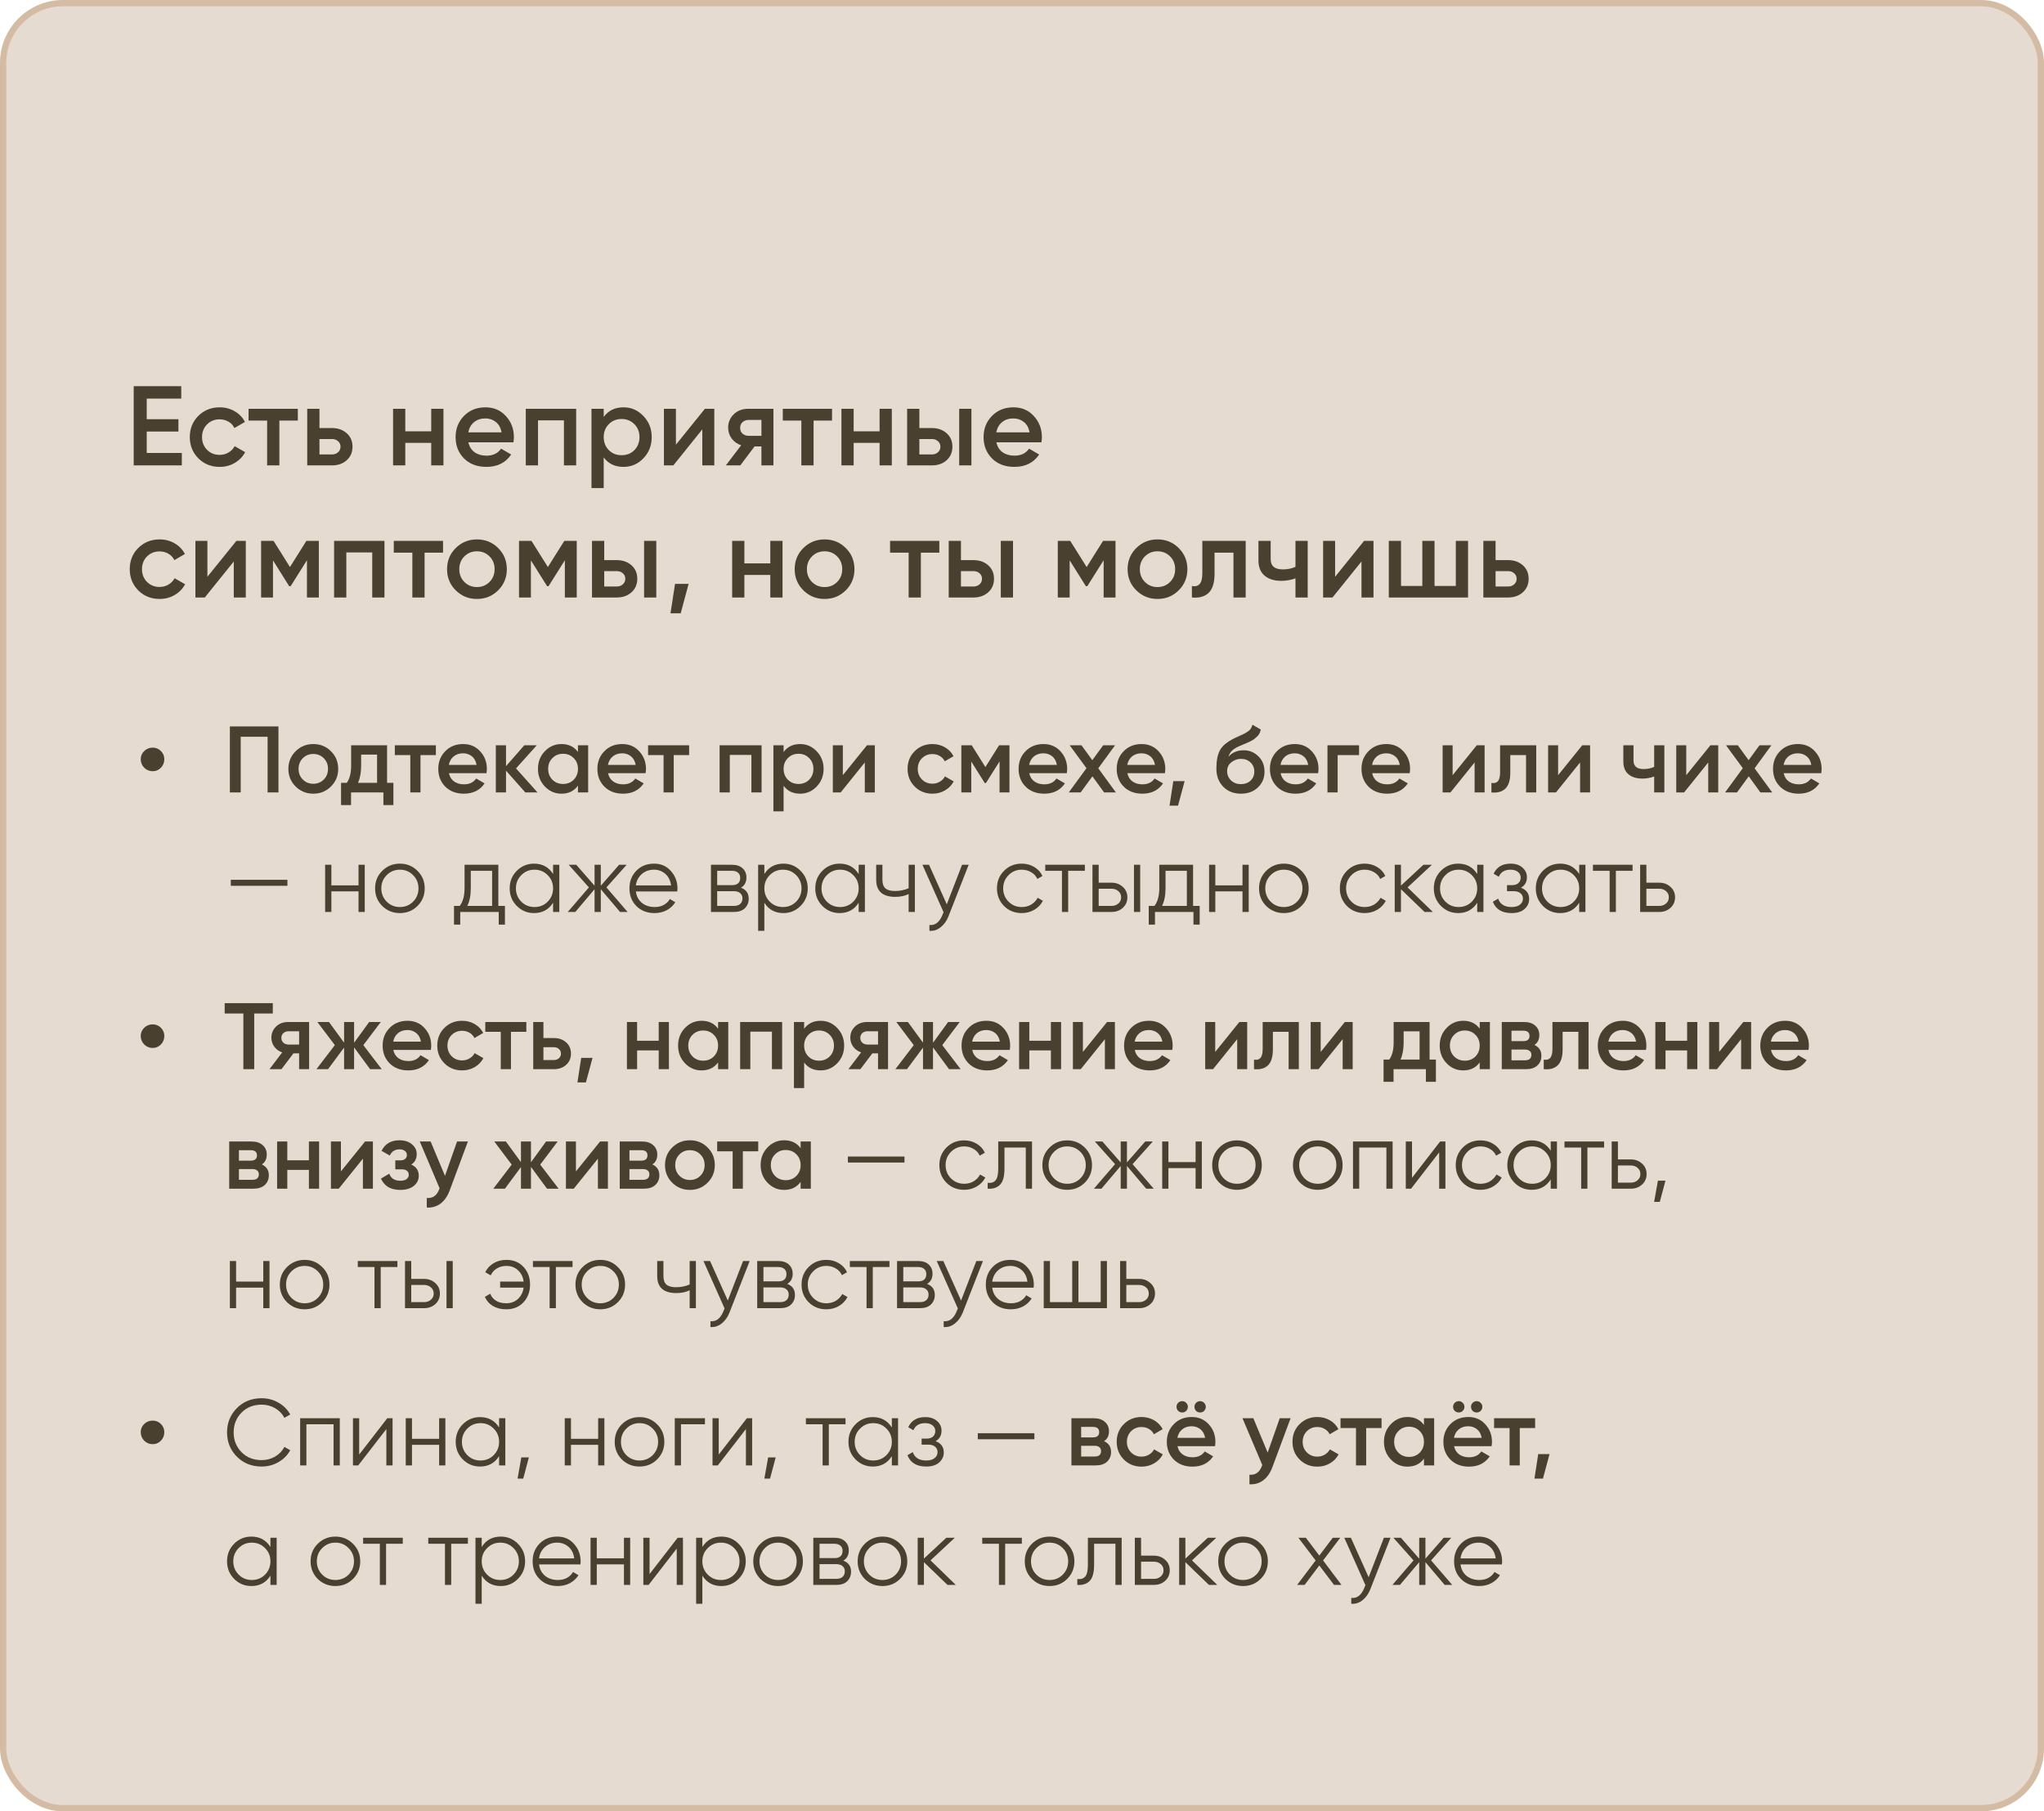
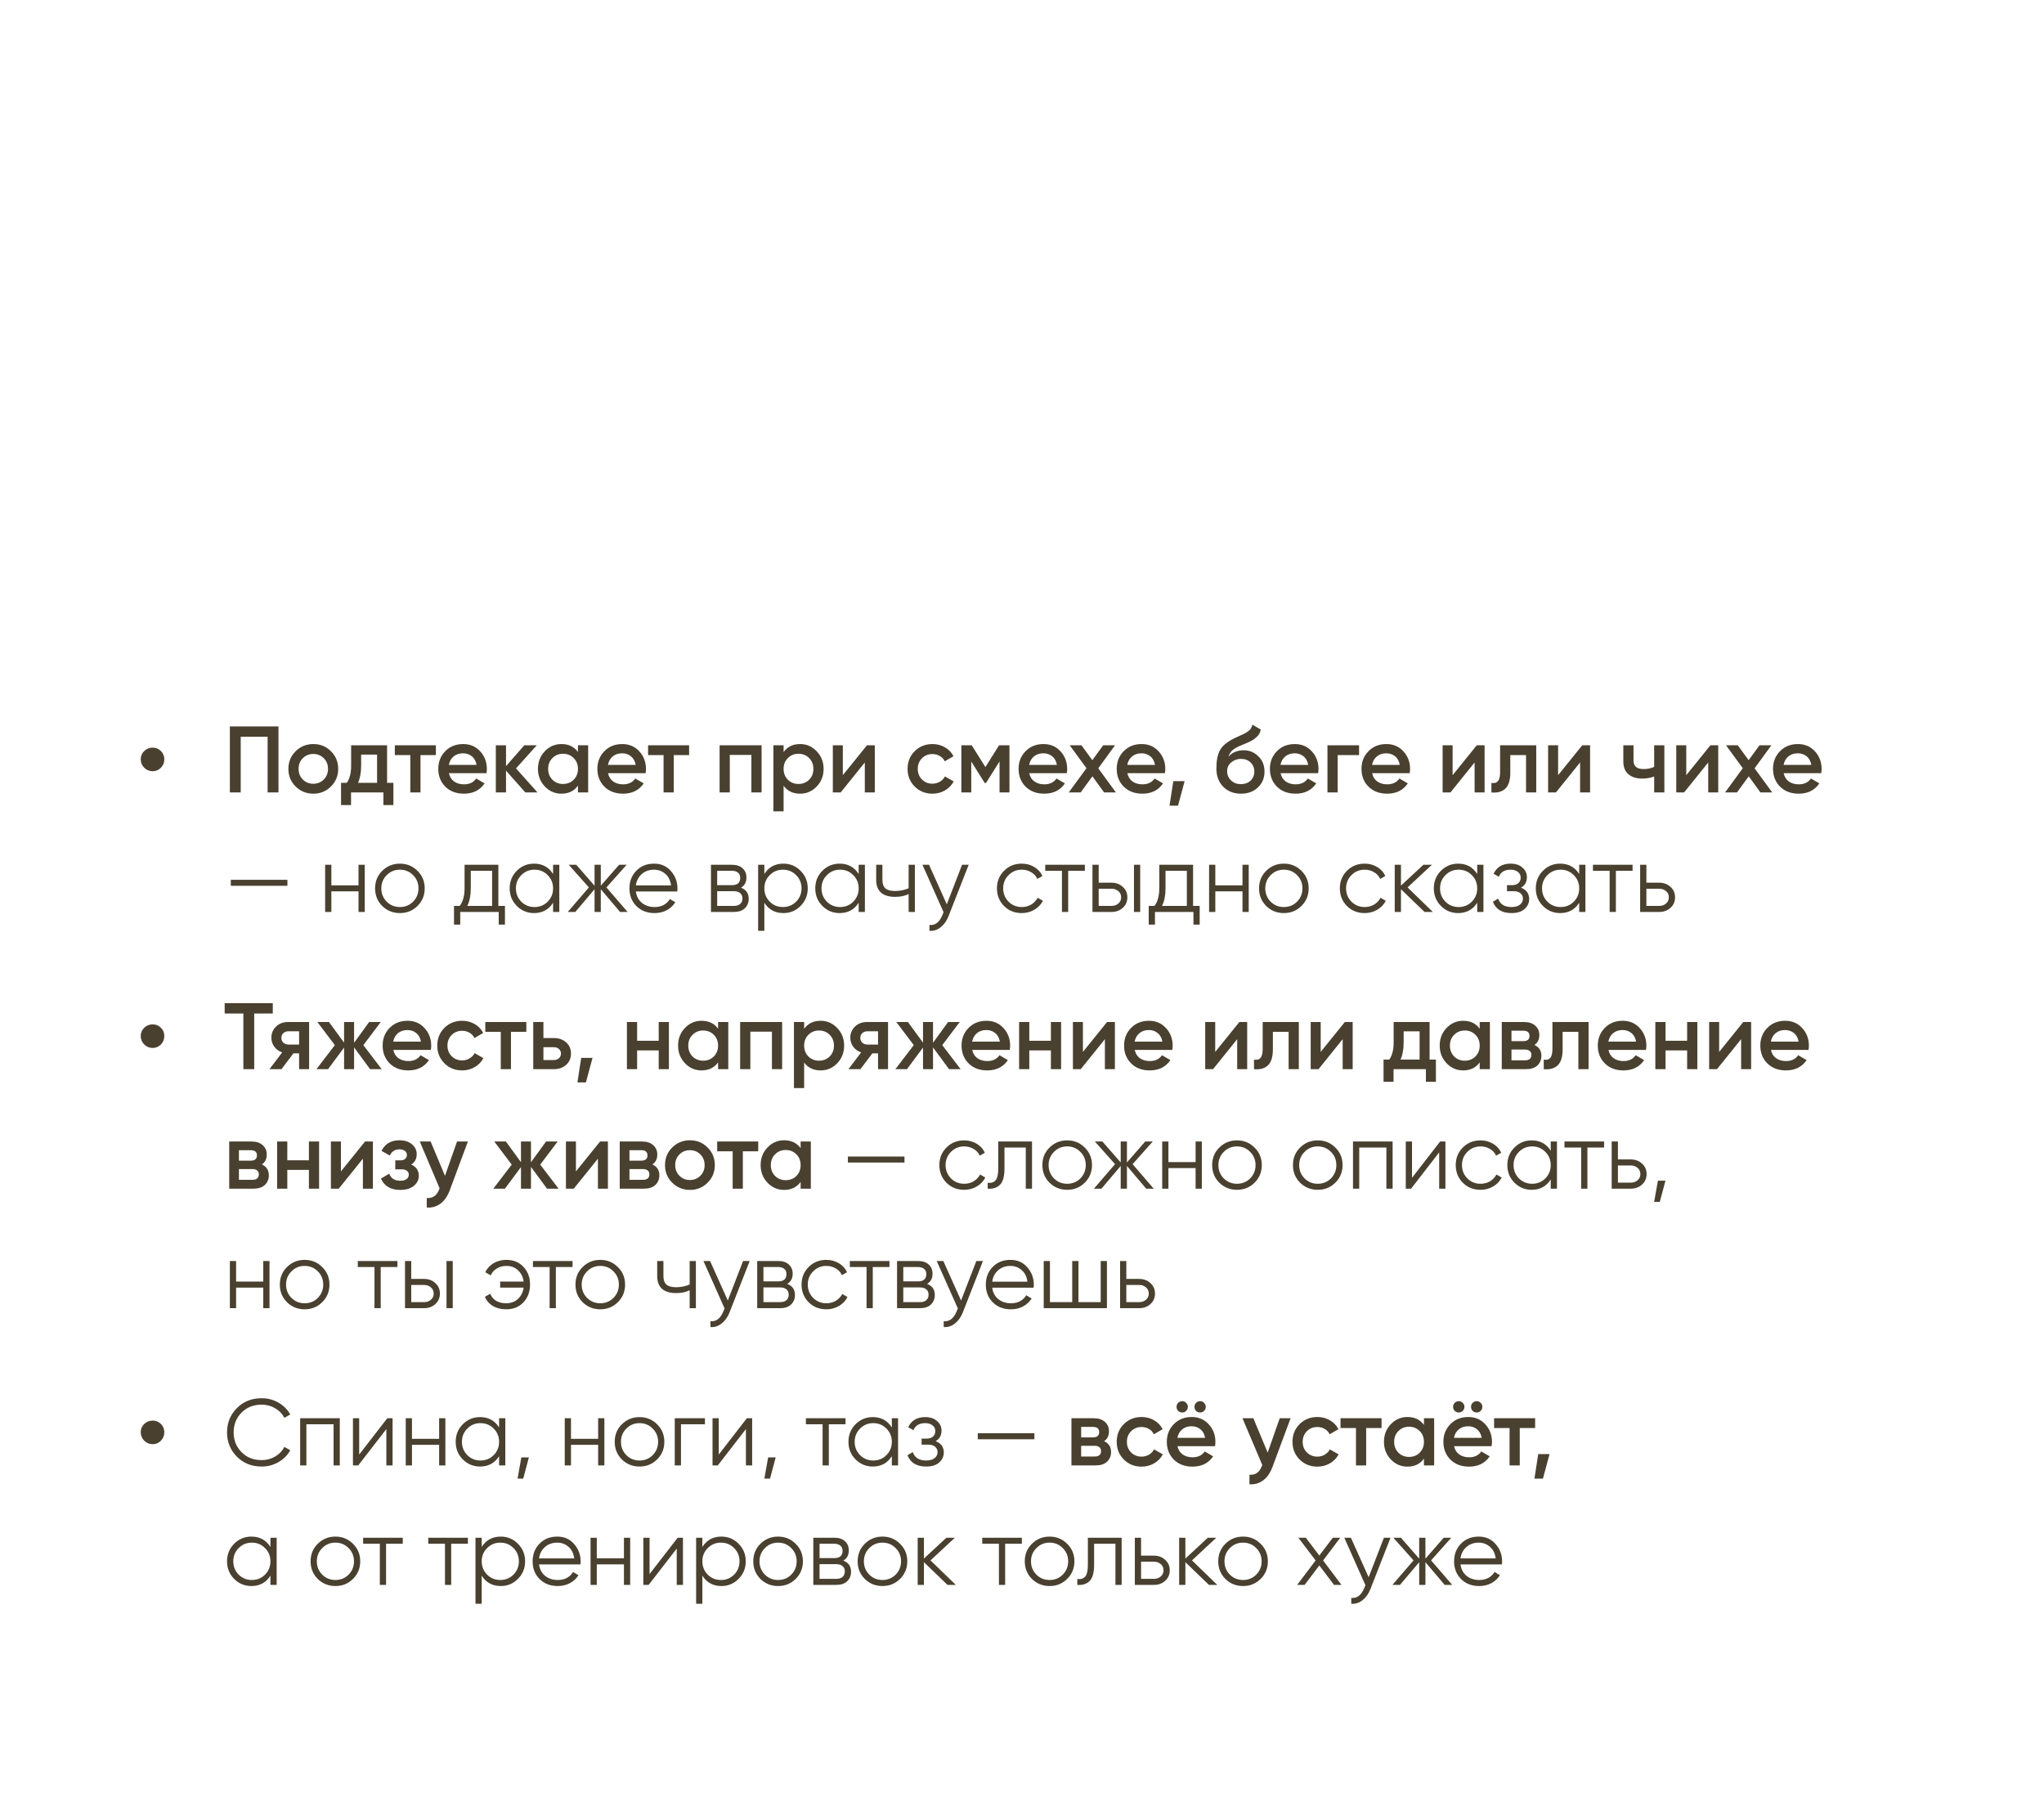
<svg xmlns="http://www.w3.org/2000/svg" width="325" height="288" viewBox="0 0 325 288" fill="none">
-   <rect x="0.5" y="0.5" width="324" height="287" rx="9.5" fill="#E5DBD1" stroke="#D4BCA4" />
-   <path d="M23.33 72.02H28.91V74H21.26V61.4H28.82V63.38H23.33V66.656H28.37V68.618H23.33V72.02ZM34.931 74.234C33.575 74.234 32.441 73.778 31.529 72.866C30.629 71.954 30.179 70.832 30.179 69.5C30.179 68.156 30.629 67.034 31.529 66.134C32.441 65.222 33.575 64.766 34.931 64.766C35.807 64.766 36.605 64.976 37.325 65.396C38.045 65.816 38.585 66.38 38.945 67.088L37.271 68.06C37.067 67.628 36.755 67.292 36.335 67.052C35.927 66.8 35.453 66.674 34.913 66.674C34.121 66.674 33.455 66.944 32.915 67.484C32.387 68.024 32.123 68.696 32.123 69.5C32.123 70.304 32.387 70.976 32.915 71.516C33.455 72.056 34.121 72.326 34.913 72.326C35.441 72.326 35.915 72.2 36.335 71.948C36.767 71.696 37.091 71.36 37.307 70.94L38.981 71.894C38.597 72.614 38.045 73.184 37.325 73.604C36.605 74.024 35.807 74.234 34.931 74.234ZM47.354 65V66.872H44.42V74H42.476V66.872H39.524V65H47.354ZM52.774 68.06C53.734 68.06 54.52 68.336 55.132 68.888C55.744 69.428 56.05 70.142 56.05 71.03C56.05 71.906 55.744 72.62 55.132 73.172C54.52 73.724 53.734 74 52.774 74H48.85V65H50.794V68.06H52.774ZM52.792 72.254C53.176 72.254 53.494 72.14 53.746 71.912C54.01 71.684 54.142 71.39 54.142 71.03C54.142 70.658 54.01 70.364 53.746 70.148C53.494 69.92 53.176 69.806 52.792 69.806H50.794V72.254H52.792ZM68.565 65H70.509V74H68.565V70.418H64.443V74H62.499V65H64.443V68.582H68.565V65ZM74.475 70.328C74.618 71.012 74.948 71.54 75.465 71.912C75.981 72.272 76.611 72.452 77.355 72.452C78.386 72.452 79.16 72.08 79.677 71.336L81.278 72.272C80.391 73.58 79.076 74.234 77.337 74.234C75.873 74.234 74.691 73.79 73.79 72.902C72.891 72.002 72.441 70.868 72.441 69.5C72.441 68.156 72.885 67.034 73.772 66.134C74.66 65.222 75.8 64.766 77.192 64.766C78.513 64.766 79.593 65.228 80.433 66.152C81.284 67.076 81.71 68.198 81.71 69.518C81.71 69.722 81.686 69.992 81.638 70.328H74.475ZM74.457 68.744H79.749C79.617 68.012 79.311 67.46 78.831 67.088C78.362 66.716 77.811 66.53 77.174 66.53C76.454 66.53 75.855 66.728 75.374 67.124C74.894 67.52 74.588 68.06 74.457 68.744ZM91.611 65V74H89.667V66.836H85.545V74H83.601V65H91.611ZM99.141 64.766C100.377 64.766 101.433 65.228 102.309 66.152C103.185 67.064 103.623 68.18 103.623 69.5C103.623 70.832 103.185 71.954 102.309 72.866C101.433 73.778 100.377 74.234 99.141 74.234C97.773 74.234 96.723 73.73 95.991 72.722V77.6H94.047V65H95.991V66.296C96.723 65.276 97.773 64.766 99.141 64.766ZM96.801 71.57C97.341 72.11 98.019 72.38 98.835 72.38C99.651 72.38 100.329 72.11 100.869 71.57C101.409 71.018 101.679 70.328 101.679 69.5C101.679 68.672 101.409 67.988 100.869 67.448C100.329 66.896 99.651 66.62 98.835 66.62C98.019 66.62 97.341 66.896 96.801 67.448C96.261 67.988 95.991 68.672 95.991 69.5C95.991 70.328 96.261 71.018 96.801 71.57ZM112.081 65H113.575V74H111.667V68.276L107.059 74H105.565V65H107.473V70.706L112.081 65ZM122.976 65V74H121.068V70.976H119.988L117.702 74H115.416L117.846 70.796C117.222 70.592 116.718 70.232 116.334 69.716C115.962 69.2 115.776 68.624 115.776 67.988C115.776 67.16 116.07 66.458 116.658 65.882C117.258 65.294 118.026 65 118.962 65H122.976ZM119.07 69.302H121.068V66.764H119.07C118.674 66.764 118.344 66.878 118.08 67.106C117.816 67.334 117.684 67.646 117.684 68.042C117.684 68.426 117.816 68.732 118.08 68.96C118.344 69.188 118.674 69.302 119.07 69.302ZM132.295 65V66.872H129.361V74H127.417V66.872H124.465V65H132.295ZM139.856 65H141.8V74H139.856V70.418H135.734V74H133.79V65H135.734V68.582H139.856V65ZM148.16 68.06C149.12 68.06 149.906 68.336 150.518 68.888C151.13 69.428 151.436 70.142 151.436 71.03C151.436 71.906 151.13 72.62 150.518 73.172C149.906 73.724 149.12 74 148.16 74H144.236V65H146.18V68.06H148.16ZM152.516 65H154.46V74H152.516V65ZM148.178 72.254C148.562 72.254 148.88 72.14 149.132 71.912C149.396 71.684 149.528 71.39 149.528 71.03C149.528 70.658 149.396 70.364 149.132 70.148C148.88 69.92 148.562 69.806 148.178 69.806H146.18V72.254H148.178ZM158.426 70.328C158.57 71.012 158.9 71.54 159.416 71.912C159.932 72.272 160.562 72.452 161.306 72.452C162.338 72.452 163.112 72.08 163.628 71.336L165.23 72.272C164.342 73.58 163.028 74.234 161.288 74.234C159.824 74.234 158.642 73.79 157.742 72.902C156.842 72.002 156.392 70.868 156.392 69.5C156.392 68.156 156.836 67.034 157.724 66.134C158.612 65.222 159.752 64.766 161.144 64.766C162.464 64.766 163.544 65.228 164.384 66.152C165.236 67.076 165.662 68.198 165.662 69.518C165.662 69.722 165.638 69.992 165.59 70.328H158.426ZM158.408 68.744H163.7C163.568 68.012 163.262 67.46 162.782 67.088C162.314 66.716 161.762 66.53 161.126 66.53C160.406 66.53 159.806 66.728 159.326 67.124C158.846 67.52 158.54 68.06 158.408 68.744ZM25.382 95.234C24.026 95.234 22.892 94.778 21.98 93.866C21.08 92.954 20.63 91.832 20.63 90.5C20.63 89.156 21.08 88.034 21.98 87.134C22.892 86.222 24.026 85.766 25.382 85.766C26.258 85.766 27.056 85.976 27.776 86.396C28.496 86.816 29.036 87.38 29.396 88.088L27.722 89.06C27.518 88.628 27.206 88.292 26.786 88.052C26.378 87.8 25.904 87.674 25.364 87.674C24.572 87.674 23.906 87.944 23.366 88.484C22.838 89.024 22.574 89.696 22.574 90.5C22.574 91.304 22.838 91.976 23.366 92.516C23.906 93.056 24.572 93.326 25.364 93.326C25.892 93.326 26.366 93.2 26.786 92.948C27.218 92.696 27.542 92.36 27.758 91.94L29.432 92.894C29.048 93.614 28.496 94.184 27.776 94.604C27.056 95.024 26.258 95.234 25.382 95.234ZM37.586 86H39.08V95H37.172V89.276L32.564 95H31.07V86H32.978V91.706L37.586 86ZM50.696 86V95H48.806V89.078L46.214 93.2H45.98L43.406 89.096V95H41.516V86H43.495L46.105 90.158L48.715 86H50.696ZM61.131 86V95H59.187V87.836H55.065V95H53.121V86H61.131ZM70.443 86V87.872H67.509V95H65.565V87.872H62.613V86H70.443ZM75.835 95.234C74.515 95.234 73.393 94.778 72.469 93.866C71.545 92.954 71.083 91.832 71.083 90.5C71.083 89.168 71.545 88.046 72.469 87.134C73.393 86.222 74.515 85.766 75.835 85.766C77.167 85.766 78.289 86.222 79.201 87.134C80.125 88.046 80.587 89.168 80.587 90.5C80.587 91.832 80.125 92.954 79.201 93.866C78.289 94.778 77.167 95.234 75.835 95.234ZM73.837 92.534C74.377 93.074 75.043 93.344 75.835 93.344C76.627 93.344 77.293 93.074 77.833 92.534C78.373 91.994 78.643 91.316 78.643 90.5C78.643 89.684 78.373 89.006 77.833 88.466C77.293 87.926 76.627 87.656 75.835 87.656C75.043 87.656 74.377 87.926 73.837 88.466C73.297 89.006 73.027 89.684 73.027 90.5C73.027 91.316 73.297 91.994 73.837 92.534ZM91.704 86V95H89.814V89.078L87.222 93.2H86.989L84.415 89.096V95H82.525V86H84.504L87.115 90.158L89.725 86H91.704ZM98.054 89.06C99.014 89.06 99.8 89.336 100.412 89.888C101.024 90.428 101.33 91.142 101.33 92.03C101.33 92.906 101.024 93.62 100.412 94.172C99.8 94.724 99.014 95 98.054 95H94.13V86H96.074V89.06H98.054ZM102.41 86H104.354V95H102.41V86ZM98.072 93.254C98.456 93.254 98.774 93.14 99.026 92.912C99.29 92.684 99.422 92.39 99.422 92.03C99.422 91.658 99.29 91.364 99.026 91.148C98.774 90.92 98.456 90.806 98.072 90.806H96.074V93.254H98.072ZM109.491 92.84L108.231 97.52H106.611L107.331 92.84H109.491ZM122.48 86H124.424V95H122.48V91.418H118.358V95H116.414V86H118.358V89.582H122.48V86ZM131.108 95.234C129.788 95.234 128.666 94.778 127.742 93.866C126.818 92.954 126.356 91.832 126.356 90.5C126.356 89.168 126.818 88.046 127.742 87.134C128.666 86.222 129.788 85.766 131.108 85.766C132.44 85.766 133.562 86.222 134.474 87.134C135.398 88.046 135.86 89.168 135.86 90.5C135.86 91.832 135.398 92.954 134.474 93.866C133.562 94.778 132.44 95.234 131.108 95.234ZM129.11 92.534C129.65 93.074 130.316 93.344 131.108 93.344C131.9 93.344 132.566 93.074 133.106 92.534C133.646 91.994 133.916 91.316 133.916 90.5C133.916 89.684 133.646 89.006 133.106 88.466C132.566 87.926 131.9 87.656 131.108 87.656C130.316 87.656 129.65 87.926 129.11 88.466C128.57 89.006 128.3 89.684 128.3 90.5C128.3 91.316 128.57 91.994 129.11 92.534ZM149.354 86V87.872H146.42V95H144.476V87.872H141.524V86H149.354ZM154.773 89.06C155.733 89.06 156.519 89.336 157.131 89.888C157.743 90.428 158.049 91.142 158.049 92.03C158.049 92.906 157.743 93.62 157.131 94.172C156.519 94.724 155.733 95 154.773 95H150.849V86H152.793V89.06H154.773ZM159.129 86H161.073V95H159.129V86ZM154.791 93.254C155.175 93.254 155.493 93.14 155.745 92.912C156.009 92.684 156.141 92.39 156.141 92.03C156.141 91.658 156.009 91.364 155.745 91.148C155.493 90.92 155.175 90.806 154.791 90.806H152.793V93.254H154.791ZM177.37 86V95H175.48V89.078L172.888 93.2H172.654L170.08 89.096V95H168.19V86H170.17L172.78 90.158L175.39 86H177.37ZM184.044 95.234C182.724 95.234 181.602 94.778 180.678 93.866C179.754 92.954 179.292 91.832 179.292 90.5C179.292 89.168 179.754 88.046 180.678 87.134C181.602 86.222 182.724 85.766 184.044 85.766C185.376 85.766 186.498 86.222 187.41 87.134C188.334 88.046 188.796 89.168 188.796 90.5C188.796 91.832 188.334 92.954 187.41 93.866C186.498 94.778 185.376 95.234 184.044 95.234ZM182.046 92.534C182.586 93.074 183.252 93.344 184.044 93.344C184.836 93.344 185.502 93.074 186.042 92.534C186.582 91.994 186.852 91.316 186.852 90.5C186.852 89.684 186.582 89.006 186.042 88.466C185.502 87.926 184.836 87.656 184.044 87.656C183.252 87.656 182.586 87.926 182.046 88.466C181.506 89.006 181.236 89.684 181.236 90.5C181.236 91.316 181.506 91.994 182.046 92.534ZM198.066 86V95H196.122V87.872H193.116V91.22C193.116 92.648 192.804 93.662 192.18 94.262C191.556 94.862 190.668 95.108 189.516 95V93.182C190.068 93.278 190.482 93.164 190.758 92.84C191.034 92.516 191.172 91.946 191.172 91.13V86H198.066ZM205.983 86H207.927V95H205.983V91.958C205.263 92.222 204.507 92.354 203.715 92.354C202.599 92.354 201.717 92.078 201.069 91.526C200.421 90.974 200.097 90.164 200.097 89.096V86H202.041V88.916C202.041 89.996 202.683 90.536 203.967 90.536C204.723 90.536 205.395 90.398 205.983 90.122V86ZM216.893 86H218.387V95H216.479V89.276L211.871 95H210.377V86H212.285V91.706L216.893 86ZM231.478 86H233.422V95H220.822V86H222.766V93.164H226.15V86H228.094V93.164H231.478V86ZM239.78 89.06C240.74 89.06 241.526 89.336 242.138 89.888C242.75 90.428 243.056 91.142 243.056 92.03C243.056 92.906 242.75 93.62 242.138 94.172C241.526 94.724 240.74 95 239.78 95H235.856V86H237.8V89.06H239.78ZM239.798 93.254C240.182 93.254 240.5 93.14 240.752 92.912C241.016 92.684 241.148 92.39 241.148 92.03C241.148 91.658 241.016 91.364 240.752 91.148C240.5 90.92 240.182 90.806 239.798 90.806H237.8V93.254H239.798Z" fill="#49402F" />
  <path d="M24.281 122.625C23.761 122.625 23.311 122.44 22.931 122.07C22.561 121.69 22.376 121.24 22.376 120.72C22.376 120.21 22.561 119.775 22.931 119.415C23.301 119.055 23.751 118.875 24.281 118.875C24.791 118.875 25.226 119.055 25.586 119.415C25.946 119.775 26.126 120.21 26.126 120.72C26.126 121.25 25.946 121.7 25.586 122.07C25.226 122.44 24.791 122.625 24.281 122.625ZM44.275 115.5V126H42.55V117.15H38.275V126H36.55V115.5H44.275ZM49.814 126.195C48.714 126.195 47.779 125.815 47.009 125.055C46.239 124.295 45.854 123.36 45.854 122.25C45.854 121.14 46.239 120.205 47.009 119.445C47.779 118.685 48.714 118.305 49.814 118.305C50.924 118.305 51.859 118.685 52.619 119.445C53.389 120.205 53.774 121.14 53.774 122.25C53.774 123.36 53.389 124.295 52.619 125.055C51.859 125.815 50.924 126.195 49.814 126.195ZM48.149 123.945C48.599 124.395 49.154 124.62 49.814 124.62C50.474 124.62 51.029 124.395 51.479 123.945C51.929 123.495 52.154 122.93 52.154 122.25C52.154 121.57 51.929 121.005 51.479 120.555C51.029 120.105 50.474 119.88 49.814 119.88C49.154 119.88 48.599 120.105 48.149 120.555C47.699 121.005 47.474 121.57 47.474 122.25C47.474 122.93 47.699 123.495 48.149 123.945ZM61.546 124.47H62.551V128.01H60.961V126H55.816V128.01H54.226V124.47H55.141C55.601 123.82 55.831 122.915 55.831 121.755V118.5H61.546V124.47ZM56.926 124.47H59.956V119.985H57.421V121.755C57.421 122.825 57.256 123.73 56.926 124.47ZM69.304 118.5V120.06H66.859V126H65.239V120.06H62.779V118.5H69.304ZM71.382 122.94C71.502 123.51 71.777 123.95 72.207 124.26C72.637 124.56 73.162 124.71 73.782 124.71C74.642 124.71 75.287 124.4 75.717 123.78L77.052 124.56C76.312 125.65 75.217 126.195 73.767 126.195C72.547 126.195 71.562 125.825 70.812 125.085C70.062 124.335 69.687 123.39 69.687 122.25C69.687 121.13 70.057 120.195 70.797 119.445C71.537 118.685 72.487 118.305 73.647 118.305C74.747 118.305 75.647 118.69 76.347 119.46C77.057 120.23 77.412 121.165 77.412 122.265C77.412 122.435 77.392 122.66 77.352 122.94H71.382ZM71.367 121.62H75.777C75.667 121.01 75.412 120.55 75.012 120.24C74.622 119.93 74.162 119.775 73.632 119.775C73.032 119.775 72.532 119.94 72.132 120.27C71.732 120.6 71.477 121.05 71.367 121.62ZM85.468 126H83.533L80.458 122.535V126H78.838V118.5H80.458V121.815L83.368 118.5H85.348L82.048 122.175L85.468 126ZM91.897 118.5H93.517V126H91.897V124.92C91.287 125.77 90.412 126.195 89.272 126.195C88.242 126.195 87.362 125.815 86.632 125.055C85.902 124.285 85.537 123.35 85.537 122.25C85.537 121.14 85.902 120.205 86.632 119.445C87.362 118.685 88.242 118.305 89.272 118.305C90.412 118.305 91.287 118.725 91.897 119.565V118.5ZM87.832 123.975C88.282 124.425 88.847 124.65 89.527 124.65C90.207 124.65 90.772 124.425 91.222 123.975C91.672 123.515 91.897 122.94 91.897 122.25C91.897 121.56 91.672 120.99 91.222 120.54C90.772 120.08 90.207 119.85 89.527 119.85C88.847 119.85 88.282 120.08 87.832 120.54C87.382 120.99 87.157 121.56 87.157 122.25C87.157 122.94 87.382 123.515 87.832 123.975ZM96.68 122.94C96.8 123.51 97.075 123.95 97.505 124.26C97.935 124.56 98.46 124.71 99.08 124.71C99.94 124.71 100.585 124.4 101.015 123.78L102.35 124.56C101.61 125.65 100.515 126.195 99.065 126.195C97.845 126.195 96.86 125.825 96.11 125.085C95.36 124.335 94.985 123.39 94.985 122.25C94.985 121.13 95.355 120.195 96.095 119.445C96.835 118.685 97.785 118.305 98.945 118.305C100.045 118.305 100.945 118.69 101.645 119.46C102.355 120.23 102.71 121.165 102.71 122.265C102.71 122.435 102.69 122.66 102.65 122.94H96.68ZM96.665 121.62H101.075C100.965 121.01 100.71 120.55 100.31 120.24C99.92 119.93 99.46 119.775 98.93 119.775C98.33 119.775 97.83 119.94 97.43 120.27C97.03 120.6 96.775 121.05 96.665 121.62ZM109.572 118.5V120.06H107.127V126H105.507V120.06H103.047V118.5H109.572ZM121.094 118.5V126H119.474V120.03H116.039V126H114.419V118.5H121.094ZM127.218 118.305C128.248 118.305 129.128 118.69 129.858 119.46C130.588 120.22 130.953 121.15 130.953 122.25C130.953 123.36 130.588 124.295 129.858 125.055C129.128 125.815 128.248 126.195 127.218 126.195C126.078 126.195 125.203 125.775 124.593 124.935V129H122.973V118.5H124.593V119.58C125.203 118.73 126.078 118.305 127.218 118.305ZM125.268 123.975C125.718 124.425 126.283 124.65 126.963 124.65C127.643 124.65 128.208 124.425 128.658 123.975C129.108 123.515 129.333 122.94 129.333 122.25C129.333 121.56 129.108 120.99 128.658 120.54C128.208 120.08 127.643 119.85 126.963 119.85C126.283 119.85 125.718 120.08 125.268 120.54C124.818 120.99 124.593 121.56 124.593 122.25C124.593 122.94 124.818 123.515 125.268 123.975ZM137.852 118.5H139.097V126H137.507V121.23L133.667 126H132.422V118.5H134.012V123.255L137.852 118.5ZM148.266 126.195C147.136 126.195 146.191 125.815 145.431 125.055C144.681 124.295 144.306 123.36 144.306 122.25C144.306 121.13 144.681 120.195 145.431 119.445C146.191 118.685 147.136 118.305 148.266 118.305C148.996 118.305 149.661 118.48 150.261 118.83C150.861 119.18 151.311 119.65 151.611 120.24L150.216 121.05C150.046 120.69 149.786 120.41 149.436 120.21C149.096 120 148.701 119.895 148.251 119.895C147.591 119.895 147.036 120.12 146.586 120.57C146.146 121.02 145.926 121.58 145.926 122.25C145.926 122.92 146.146 123.48 146.586 123.93C147.036 124.38 147.591 124.605 148.251 124.605C148.691 124.605 149.086 124.5 149.436 124.29C149.796 124.08 150.066 123.8 150.246 123.45L151.641 124.245C151.321 124.845 150.861 125.32 150.261 125.67C149.661 126.02 148.996 126.195 148.266 126.195ZM160.506 118.5V126H158.931V121.065L156.771 124.5H156.576L154.431 121.08V126H152.856V118.5H154.506L156.681 121.965L158.856 118.5H160.506ZM163.653 122.94C163.773 123.51 164.048 123.95 164.478 124.26C164.908 124.56 165.433 124.71 166.053 124.71C166.913 124.71 167.558 124.4 167.988 123.78L169.323 124.56C168.583 125.65 167.488 126.195 166.038 126.195C164.818 126.195 163.833 125.825 163.083 125.085C162.333 124.335 161.958 123.39 161.958 122.25C161.958 121.13 162.328 120.195 163.068 119.445C163.808 118.685 164.758 118.305 165.918 118.305C167.018 118.305 167.918 118.69 168.618 119.46C169.328 120.23 169.683 121.165 169.683 122.265C169.683 122.435 169.663 122.66 169.623 122.94H163.653ZM163.638 121.62H168.048C167.938 121.01 167.683 120.55 167.283 120.24C166.893 119.93 166.433 119.775 165.903 119.775C165.303 119.775 164.803 119.94 164.403 120.27C164.003 120.6 163.748 121.05 163.638 121.62ZM177.432 126H175.557L173.697 123.435L171.822 126H169.932L172.752 122.145L170.082 118.5H171.957L173.682 120.87L175.407 118.5H177.297L174.627 122.16L177.432 126ZM179.253 122.94C179.373 123.51 179.648 123.95 180.078 124.26C180.508 124.56 181.033 124.71 181.653 124.71C182.513 124.71 183.158 124.4 183.588 123.78L184.923 124.56C184.183 125.65 183.088 126.195 181.638 126.195C180.418 126.195 179.433 125.825 178.683 125.085C177.933 124.335 177.558 123.39 177.558 122.25C177.558 121.13 177.928 120.195 178.668 119.445C179.408 118.685 180.358 118.305 181.518 118.305C182.618 118.305 183.518 118.69 184.218 119.46C184.928 120.23 185.283 121.165 185.283 122.265C185.283 122.435 185.263 122.66 185.223 122.94H179.253ZM179.238 121.62H183.648C183.538 121.01 183.283 120.55 182.883 120.24C182.493 119.93 182.033 119.775 181.503 119.775C180.903 119.775 180.403 119.94 180.003 120.27C179.603 120.6 179.348 121.05 179.238 121.62ZM188.358 124.2L187.308 128.1H185.958L186.558 124.2H188.358ZM197.308 126.195C196.158 126.195 195.218 125.825 194.488 125.085C193.768 124.335 193.408 123.38 193.408 122.22C193.408 120.95 193.598 119.97 193.978 119.28C194.358 118.58 195.128 117.945 196.288 117.375C196.478 117.285 196.758 117.155 197.128 116.985C197.508 116.815 197.768 116.695 197.908 116.625C198.048 116.545 198.223 116.435 198.433 116.295C198.643 116.145 198.798 115.99 198.898 115.83C198.998 115.66 199.078 115.46 199.138 115.23L200.458 115.995C200.418 116.215 200.353 116.42 200.263 116.61C200.173 116.79 200.043 116.96 199.873 117.12C199.703 117.28 199.553 117.41 199.423 117.51C199.303 117.61 199.098 117.73 198.808 117.87C198.518 118.01 198.303 118.11 198.163 118.17C198.033 118.23 197.783 118.335 197.413 118.485C196.753 118.745 196.268 119.015 195.958 119.295C195.658 119.565 195.448 119.905 195.328 120.315C195.928 119.635 196.743 119.295 197.773 119.295C198.653 119.295 199.418 119.61 200.068 120.24C200.728 120.87 201.058 121.685 201.058 122.685C201.058 123.705 200.708 124.545 200.008 125.205C199.318 125.865 198.418 126.195 197.308 126.195ZM197.293 124.68C197.923 124.68 198.438 124.495 198.838 124.125C199.238 123.745 199.438 123.265 199.438 122.685C199.438 122.095 199.238 121.61 198.838 121.23C198.448 120.85 197.938 120.66 197.308 120.66C196.748 120.66 196.243 120.84 195.793 121.2C195.343 121.55 195.118 122.02 195.118 122.61C195.118 123.21 195.328 123.705 195.748 124.095C196.168 124.485 196.683 124.68 197.293 124.68ZM203.614 122.94C203.734 123.51 204.009 123.95 204.439 124.26C204.869 124.56 205.394 124.71 206.014 124.71C206.874 124.71 207.519 124.4 207.949 123.78L209.284 124.56C208.544 125.65 207.449 126.195 205.999 126.195C204.779 126.195 203.794 125.825 203.044 125.085C202.294 124.335 201.919 123.39 201.919 122.25C201.919 121.13 202.289 120.195 203.029 119.445C203.769 118.685 204.719 118.305 205.879 118.305C206.979 118.305 207.879 118.69 208.579 119.46C209.289 120.23 209.644 121.165 209.644 122.265C209.644 122.435 209.624 122.66 209.584 122.94H203.614ZM203.599 121.62H208.009C207.899 121.01 207.644 120.55 207.244 120.24C206.854 119.93 206.394 119.775 205.864 119.775C205.264 119.775 204.764 119.94 204.364 120.27C203.964 120.6 203.709 121.05 203.599 121.62ZM216.094 118.5V120.06H212.689V126H211.069V118.5H216.094ZM218.174 122.94C218.294 123.51 218.569 123.95 218.999 124.26C219.429 124.56 219.954 124.71 220.574 124.71C221.434 124.71 222.079 124.4 222.509 123.78L223.844 124.56C223.104 125.65 222.009 126.195 220.559 126.195C219.339 126.195 218.354 125.825 217.604 125.085C216.854 124.335 216.479 123.39 216.479 122.25C216.479 121.13 216.849 120.195 217.589 119.445C218.329 118.685 219.279 118.305 220.439 118.305C221.539 118.305 222.439 118.69 223.139 119.46C223.849 120.23 224.204 121.165 224.204 122.265C224.204 122.435 224.184 122.66 224.144 122.94H218.174ZM218.159 121.62H222.569C222.459 121.01 222.204 120.55 221.804 120.24C221.414 119.93 220.954 119.775 220.424 119.775C219.824 119.775 219.324 119.94 218.924 120.27C218.524 120.6 218.269 121.05 218.159 121.62ZM234.81 118.5H236.055V126H234.465V121.23L230.625 126H229.38V118.5H230.97V123.255L234.81 118.5ZM244.264 118.5V126H242.644V120.06H240.139V122.85C240.139 124.04 239.879 124.885 239.359 125.385C238.839 125.885 238.099 126.09 237.139 126V124.485C237.599 124.565 237.944 124.47 238.174 124.2C238.404 123.93 238.519 123.455 238.519 122.775V118.5H244.264ZM251.582 118.5H252.827V126H251.237V121.23L247.397 126H246.152V118.5H247.742V123.255L251.582 118.5ZM263.017 118.5H264.637V126H263.017V123.465C262.417 123.685 261.787 123.795 261.127 123.795C260.197 123.795 259.462 123.565 258.922 123.105C258.382 122.645 258.112 121.97 258.112 121.08V118.5H259.732V120.93C259.732 121.83 260.267 122.28 261.337 122.28C261.967 122.28 262.527 122.165 263.017 121.935V118.5ZM271.958 118.5H273.203V126H271.613V121.23L267.773 126H266.528V118.5H268.118V123.255L271.958 118.5ZM281.788 126H279.913L278.053 123.435L276.178 126H274.288L277.108 122.145L274.438 118.5H276.313L278.038 120.87L279.763 118.5H281.653L278.983 122.16L281.788 126ZM283.609 122.94C283.729 123.51 284.004 123.95 284.434 124.26C284.864 124.56 285.389 124.71 286.009 124.71C286.869 124.71 287.514 124.4 287.944 123.78L289.279 124.56C288.539 125.65 287.444 126.195 285.994 126.195C284.774 126.195 283.789 125.825 283.039 125.085C282.289 124.335 281.914 123.39 281.914 122.25C281.914 121.13 282.284 120.195 283.024 119.445C283.764 118.685 284.714 118.305 285.874 118.305C286.974 118.305 287.874 118.69 288.574 119.46C289.284 120.23 289.639 121.165 289.639 122.265C289.639 122.435 289.619 122.66 289.579 122.94H283.609ZM283.594 121.62H288.004C287.894 121.01 287.639 120.55 287.239 120.24C286.849 119.93 286.389 119.775 285.859 119.775C285.259 119.775 284.759 119.94 284.359 120.27C283.959 120.6 283.704 121.05 283.594 121.62ZM36.7 140.845V139.885H45.7V140.845H36.7ZM57.007 137.5H57.996V145H57.007V141.73H52.687V145H51.697V137.5H52.687V140.77H57.007V137.5ZM66.375 144.055C65.615 144.805 64.685 145.18 63.585 145.18C62.485 145.18 61.55 144.805 60.78 144.055C60.02 143.295 59.64 142.36 59.64 141.25C59.64 140.14 60.02 139.21 60.78 138.46C61.55 137.7 62.485 137.32 63.585 137.32C64.685 137.32 65.615 137.7 66.375 138.46C67.145 139.21 67.53 140.14 67.53 141.25C67.53 142.36 67.145 143.295 66.375 144.055ZM61.485 143.365C62.055 143.935 62.755 144.22 63.585 144.22C64.415 144.22 65.115 143.935 65.685 143.365C66.255 142.785 66.54 142.08 66.54 141.25C66.54 140.42 66.255 139.72 65.685 139.15C65.115 138.57 64.415 138.28 63.585 138.28C62.755 138.28 62.055 138.57 61.485 139.15C60.915 139.72 60.63 140.42 60.63 141.25C60.63 142.08 60.915 142.785 61.485 143.365ZM79.237 144.04H80.287V147.01H79.297V145H73.177V147.01H72.187V144.04H73.102C73.612 143.37 73.867 142.425 73.867 141.205V137.5H79.237V144.04ZM74.302 144.04H78.247V138.46H74.857V141.205C74.857 142.355 74.672 143.3 74.302 144.04ZM87.941 137.5H88.931V145H87.941V143.53C87.251 144.63 86.241 145.18 84.911 145.18C83.841 145.18 82.926 144.8 82.166 144.04C81.416 143.28 81.041 142.35 81.041 141.25C81.041 140.15 81.416 139.22 82.166 138.46C82.926 137.7 83.841 137.32 84.911 137.32C86.241 137.32 87.251 137.87 87.941 138.97V137.5ZM82.886 143.365C83.456 143.935 84.156 144.22 84.986 144.22C85.816 144.22 86.516 143.935 87.086 143.365C87.656 142.785 87.941 142.08 87.941 141.25C87.941 140.42 87.656 139.72 87.086 139.15C86.516 138.57 85.816 138.28 84.986 138.28C84.156 138.28 83.456 138.57 82.886 139.15C82.316 139.72 82.031 140.42 82.031 141.25C82.031 142.08 82.316 142.785 82.886 143.365ZM99.787 145H98.588L95.528 141.385V145H94.537V141.385L91.478 145H90.278L93.638 141.1L90.427 137.5H91.627L94.537 140.83V137.5H95.528V140.83L98.438 137.5H99.638L96.427 141.1L99.787 145ZM103.999 137.32C105.109 137.32 106.004 137.715 106.684 138.505C107.374 139.285 107.719 140.21 107.719 141.28C107.719 141.39 107.709 141.545 107.689 141.745H101.104C101.204 142.505 101.524 143.11 102.064 143.56C102.614 144 103.289 144.22 104.089 144.22C104.659 144.22 105.149 144.105 105.559 143.875C105.979 143.635 106.294 143.325 106.504 142.945L107.374 143.455C107.044 143.985 106.594 144.405 106.024 144.715C105.454 145.025 104.804 145.18 104.074 145.18C102.894 145.18 101.934 144.81 101.194 144.07C100.454 143.33 100.084 142.39 100.084 141.25C100.084 140.13 100.449 139.195 101.179 138.445C101.909 137.695 102.849 137.32 103.999 137.32ZM103.999 138.28C103.219 138.28 102.564 138.515 102.034 138.985C101.514 139.445 101.204 140.045 101.104 140.785H106.699C106.599 139.995 106.294 139.38 105.784 138.94C105.274 138.5 104.679 138.28 103.999 138.28ZM117.814 141.145C118.634 141.445 119.044 142.03 119.044 142.9C119.044 143.51 118.839 144.015 118.429 144.415C118.029 144.805 117.449 145 116.689 145H113.044V137.5H116.389C117.119 137.5 117.684 137.69 118.084 138.07C118.484 138.44 118.684 138.92 118.684 139.51C118.684 140.26 118.394 140.805 117.814 141.145ZM116.389 138.46H114.034V140.74H116.389C117.259 140.74 117.694 140.35 117.694 139.57C117.694 139.22 117.579 138.95 117.349 138.76C117.129 138.56 116.809 138.46 116.389 138.46ZM116.689 144.04C117.129 144.04 117.464 143.935 117.694 143.725C117.934 143.515 118.054 143.22 118.054 142.84C118.054 142.49 117.934 142.215 117.694 142.015C117.464 141.805 117.129 141.7 116.689 141.7H114.034V144.04H116.689ZM124.564 137.32C125.634 137.32 126.544 137.7 127.294 138.46C128.054 139.22 128.434 140.15 128.434 141.25C128.434 142.35 128.054 143.28 127.294 144.04C126.544 144.8 125.634 145.18 124.564 145.18C123.234 145.18 122.224 144.63 121.534 143.53V148H120.544V137.5H121.534V138.97C122.224 137.87 123.234 137.32 124.564 137.32ZM122.389 143.365C122.959 143.935 123.659 144.22 124.489 144.22C125.319 144.22 126.019 143.935 126.589 143.365C127.159 142.785 127.444 142.08 127.444 141.25C127.444 140.42 127.159 139.72 126.589 139.15C126.019 138.57 125.319 138.28 124.489 138.28C123.659 138.28 122.959 138.57 122.389 139.15C121.819 139.72 121.534 140.42 121.534 141.25C121.534 142.08 121.819 142.785 122.389 143.365ZM136.53 137.5H137.52V145H136.53V143.53C135.84 144.63 134.83 145.18 133.5 145.18C132.43 145.18 131.515 144.8 130.755 144.04C130.005 143.28 129.63 142.35 129.63 141.25C129.63 140.15 130.005 139.22 130.755 138.46C131.515 137.7 132.43 137.32 133.5 137.32C134.83 137.32 135.84 137.87 136.53 138.97V137.5ZM131.475 143.365C132.045 143.935 132.745 144.22 133.575 144.22C134.405 144.22 135.105 143.935 135.675 143.365C136.245 142.785 136.53 142.08 136.53 141.25C136.53 140.42 136.245 139.72 135.675 139.15C135.105 138.57 134.405 138.28 133.575 138.28C132.745 138.28 132.045 138.57 131.475 139.15C130.905 139.72 130.62 140.42 130.62 141.25C130.62 142.08 130.905 142.785 131.475 143.365ZM144.476 137.5H145.466V145H144.476V142.15C143.896 142.45 143.181 142.6 142.331 142.6C141.351 142.6 140.601 142.375 140.081 141.925C139.571 141.465 139.316 140.79 139.316 139.9V137.5H140.306V139.9C140.306 140.53 140.471 140.985 140.801 141.265C141.131 141.535 141.631 141.67 142.301 141.67C143.081 141.67 143.806 141.525 144.476 141.235V137.5ZM152.971 137.5H154.021L150.811 145.69C150.521 146.43 150.106 147.01 149.566 147.43C149.036 147.86 148.441 148.05 147.781 148V147.07C148.681 147.17 149.366 146.65 149.836 145.51L150.031 145.045L146.671 137.5H147.721L150.541 143.785L152.971 137.5ZM162.462 145.18C161.332 145.18 160.392 144.805 159.642 144.055C158.892 143.295 158.517 142.36 158.517 141.25C158.517 140.14 158.892 139.21 159.642 138.46C160.392 137.7 161.332 137.32 162.462 137.32C163.202 137.32 163.867 137.5 164.457 137.86C165.047 138.21 165.477 138.685 165.747 139.285L164.937 139.75C164.737 139.3 164.412 138.945 163.962 138.685C163.522 138.415 163.022 138.28 162.462 138.28C161.632 138.28 160.932 138.57 160.362 139.15C159.792 139.72 159.507 140.42 159.507 141.25C159.507 142.08 159.792 142.785 160.362 143.365C160.932 143.935 161.632 144.22 162.462 144.22C163.022 144.22 163.522 144.09 163.962 143.83C164.402 143.56 164.747 143.2 164.997 142.75L165.822 143.23C165.512 143.83 165.057 144.305 164.457 144.655C163.857 145.005 163.192 145.18 162.462 145.18ZM172.497 137.5V138.46H169.842V145H168.852V138.46H166.197V137.5H172.497ZM176.748 140.35C177.448 140.35 178.038 140.57 178.518 141.01C179.008 141.44 179.253 141.995 179.253 142.675C179.253 143.355 179.008 143.915 178.518 144.355C178.038 144.785 177.448 145 176.748 145H173.703V137.5H174.693V140.35H176.748ZM180.303 137.5H181.293V145H180.303V137.5ZM176.748 144.04C177.168 144.04 177.523 143.915 177.813 143.665C178.113 143.415 178.263 143.085 178.263 142.675C178.263 142.265 178.113 141.935 177.813 141.685C177.523 141.435 177.168 141.31 176.748 141.31H174.693V144.04H176.748ZM189.701 144.04H190.751V147.01H189.761V145H183.641V147.01H182.651V144.04H183.566C184.076 143.37 184.331 142.425 184.331 141.205V137.5H189.701V144.04ZM184.766 144.04H188.711V138.46H185.321V141.205C185.321 142.355 185.136 143.3 184.766 144.04ZM197.558 137.5H198.548V145H197.558V141.73H193.238V145H192.248V137.5H193.238V140.77H197.558V137.5ZM206.927 144.055C206.167 144.805 205.237 145.18 204.137 145.18C203.037 145.18 202.102 144.805 201.332 144.055C200.572 143.295 200.192 142.36 200.192 141.25C200.192 140.14 200.572 139.21 201.332 138.46C202.102 137.7 203.037 137.32 204.137 137.32C205.237 137.32 206.167 137.7 206.927 138.46C207.697 139.21 208.082 140.14 208.082 141.25C208.082 142.36 207.697 143.295 206.927 144.055ZM202.037 143.365C202.607 143.935 203.307 144.22 204.137 144.22C204.967 144.22 205.667 143.935 206.237 143.365C206.807 142.785 207.092 142.08 207.092 141.25C207.092 140.42 206.807 139.72 206.237 139.15C205.667 138.57 204.967 138.28 204.137 138.28C203.307 138.28 202.607 138.57 202.037 139.15C201.467 139.72 201.182 140.42 201.182 141.25C201.182 142.08 201.467 142.785 202.037 143.365ZM216.983 145.18C215.853 145.18 214.913 144.805 214.163 144.055C213.413 143.295 213.038 142.36 213.038 141.25C213.038 140.14 213.413 139.21 214.163 138.46C214.913 137.7 215.853 137.32 216.983 137.32C217.723 137.32 218.388 137.5 218.978 137.86C219.568 138.21 219.998 138.685 220.268 139.285L219.458 139.75C219.258 139.3 218.933 138.945 218.483 138.685C218.043 138.415 217.543 138.28 216.983 138.28C216.153 138.28 215.453 138.57 214.883 139.15C214.313 139.72 214.028 140.42 214.028 141.25C214.028 142.08 214.313 142.785 214.883 143.365C215.453 143.935 216.153 144.22 216.983 144.22C217.543 144.22 218.043 144.09 218.483 143.83C218.923 143.56 219.268 143.2 219.518 142.75L220.343 143.23C220.033 143.83 219.578 144.305 218.978 144.655C218.378 145.005 217.713 145.18 216.983 145.18ZM227.825 145H226.505L222.755 141.385V145H221.765V137.5H222.755V140.815L226.325 137.5H227.675L223.805 141.1L227.825 145ZM234.88 137.5H235.87V145H234.88V143.53C234.19 144.63 233.18 145.18 231.85 145.18C230.78 145.18 229.865 144.8 229.105 144.04C228.355 143.28 227.98 142.35 227.98 141.25C227.98 140.15 228.355 139.22 229.105 138.46C229.865 137.7 230.78 137.32 231.85 137.32C233.18 137.32 234.19 137.87 234.88 138.97V137.5ZM229.825 143.365C230.395 143.935 231.095 144.22 231.925 144.22C232.755 144.22 233.455 143.935 234.025 143.365C234.595 142.785 234.88 142.08 234.88 141.25C234.88 140.42 234.595 139.72 234.025 139.15C233.455 138.57 232.755 138.28 231.925 138.28C231.095 138.28 230.395 138.57 229.825 139.15C229.255 139.72 228.97 140.42 228.97 141.25C228.97 142.08 229.255 142.785 229.825 143.365ZM241.836 141.145C242.706 141.475 243.141 142.075 243.141 142.945C243.141 143.565 242.896 144.095 242.406 144.535C241.926 144.965 241.236 145.18 240.336 145.18C238.826 145.18 237.836 144.58 237.366 143.38L238.206 142.885C238.516 143.775 239.226 144.22 240.336 144.22C240.916 144.22 241.361 144.095 241.671 143.845C241.991 143.595 242.151 143.275 242.151 142.885C242.151 142.535 242.021 142.25 241.761 142.03C241.501 141.81 241.151 141.7 240.711 141.7H239.616V140.74H240.411C240.841 140.74 241.176 140.635 241.416 140.425C241.666 140.205 241.791 139.905 241.791 139.525C241.791 139.165 241.646 138.87 241.356 138.64C241.066 138.4 240.676 138.28 240.186 138.28C239.246 138.28 238.621 138.655 238.311 139.405L237.486 138.925C237.986 137.855 238.886 137.32 240.186 137.32C240.976 137.32 241.606 137.53 242.076 137.95C242.546 138.36 242.781 138.865 242.781 139.465C242.781 140.235 242.466 140.795 241.836 141.145ZM251.096 137.5H252.086V145H251.096V143.53C250.406 144.63 249.396 145.18 248.066 145.18C246.996 145.18 246.081 144.8 245.321 144.04C244.571 143.28 244.196 142.35 244.196 141.25C244.196 140.15 244.571 139.22 245.321 138.46C246.081 137.7 246.996 137.32 248.066 137.32C249.396 137.32 250.406 137.87 251.096 138.97V137.5ZM246.041 143.365C246.611 143.935 247.311 144.22 248.141 144.22C248.971 144.22 249.671 143.935 250.241 143.365C250.811 142.785 251.096 142.08 251.096 141.25C251.096 140.42 250.811 139.72 250.241 139.15C249.671 138.57 248.971 138.28 248.141 138.28C247.311 138.28 246.611 138.57 246.041 139.15C245.471 139.72 245.186 140.42 245.186 141.25C245.186 142.08 245.471 142.785 246.041 143.365ZM259.582 137.5V138.46H256.927V145H255.937V138.46H253.282V137.5H259.582ZM263.833 140.35C264.533 140.35 265.123 140.57 265.603 141.01C266.093 141.44 266.338 141.995 266.338 142.675C266.338 143.355 266.093 143.915 265.603 144.355C265.123 144.785 264.533 145 263.833 145H260.788V137.5H261.778V140.35H263.833ZM263.833 144.04C264.253 144.04 264.608 143.915 264.898 143.665C265.198 143.415 265.348 143.085 265.348 142.675C265.348 142.265 265.198 141.935 264.898 141.685C264.608 141.435 264.253 141.31 263.833 141.31H261.778V144.04H263.833ZM24.281 166.625C23.761 166.625 23.311 166.44 22.931 166.07C22.561 165.69 22.376 165.24 22.376 164.72C22.376 164.21 22.561 163.775 22.931 163.415C23.301 163.055 23.751 162.875 24.281 162.875C24.791 162.875 25.226 163.055 25.586 163.415C25.946 163.775 26.126 164.21 26.126 164.72C26.126 165.25 25.946 165.7 25.586 166.07C25.226 166.44 24.791 166.625 24.281 166.625ZM43.375 159.5V161.15H40.42V170H38.695V161.15H35.725V159.5H43.375ZM49.149 162.5V170H47.559V167.48H46.659L44.754 170H42.849L44.874 167.33C44.354 167.16 43.934 166.86 43.614 166.43C43.304 166 43.149 165.52 43.149 164.99C43.149 164.3 43.394 163.715 43.884 163.235C44.384 162.745 45.024 162.5 45.804 162.5H49.149ZM45.894 166.085H47.559V163.97H45.894C45.564 163.97 45.289 164.065 45.069 164.255C44.849 164.445 44.739 164.705 44.739 165.035C44.739 165.355 44.849 165.61 45.069 165.8C45.289 165.99 45.564 166.085 45.894 166.085ZM60.695 170H58.85L56.3 166.535V170H54.71V166.565L52.16 170H50.315L53.24 166.175L50.465 162.5H52.31L54.71 165.785V162.5H56.3V165.8L58.7 162.5H60.545L57.77 166.175L60.695 170ZM62.535 166.94C62.654 167.51 62.929 167.95 63.359 168.26C63.789 168.56 64.314 168.71 64.934 168.71C65.794 168.71 66.439 168.4 66.87 167.78L68.204 168.56C67.465 169.65 66.37 170.195 64.919 170.195C63.7 170.195 62.715 169.825 61.965 169.085C61.215 168.335 60.84 167.39 60.84 166.25C60.84 165.13 61.209 164.195 61.95 163.445C62.69 162.685 63.639 162.305 64.799 162.305C65.9 162.305 66.799 162.69 67.499 163.46C68.21 164.23 68.564 165.165 68.564 166.265C68.564 166.435 68.544 166.66 68.504 166.94H62.535ZM62.52 165.62H66.93C66.82 165.01 66.564 164.55 66.165 164.24C65.775 163.93 65.314 163.775 64.784 163.775C64.184 163.775 63.684 163.94 63.285 164.27C62.885 164.6 62.63 165.05 62.52 165.62ZM73.486 170.195C72.356 170.195 71.411 169.815 70.651 169.055C69.901 168.295 69.526 167.36 69.526 166.25C69.526 165.13 69.901 164.195 70.651 163.445C71.411 162.685 72.356 162.305 73.486 162.305C74.216 162.305 74.881 162.48 75.481 162.83C76.081 163.18 76.531 163.65 76.831 164.24L75.436 165.05C75.266 164.69 75.006 164.41 74.656 164.21C74.316 164 73.921 163.895 73.471 163.895C72.811 163.895 72.256 164.12 71.806 164.57C71.366 165.02 71.146 165.58 71.146 166.25C71.146 166.92 71.366 167.48 71.806 167.93C72.256 168.38 72.811 168.605 73.471 168.605C73.911 168.605 74.306 168.5 74.656 168.29C75.016 168.08 75.286 167.8 75.466 167.45L76.861 168.245C76.541 168.845 76.081 169.32 75.481 169.67C74.881 170.02 74.216 170.195 73.486 170.195ZM83.689 162.5V164.06H81.244V170H79.624V164.06H77.164V162.5H83.689ZM88.055 165.05C88.855 165.05 89.51 165.28 90.02 165.74C90.53 166.19 90.785 166.785 90.785 167.525C90.785 168.255 90.53 168.85 90.02 169.31C89.51 169.77 88.855 170 88.055 170H84.785V162.5H86.405V165.05H88.055ZM88.07 168.545C88.39 168.545 88.655 168.45 88.865 168.26C89.085 168.07 89.195 167.825 89.195 167.525C89.195 167.215 89.085 166.97 88.865 166.79C88.655 166.6 88.39 166.505 88.07 166.505H86.405V168.545H88.07ZM94.213 168.2L93.163 172.1H91.813L92.413 168.2H94.213ZM104.737 162.5H106.357V170H104.737V167.015H101.302V170H99.682V162.5H101.302V165.485H104.737V162.5ZM114.177 162.5H115.797V170H114.177V168.92C113.567 169.77 112.692 170.195 111.552 170.195C110.522 170.195 109.642 169.815 108.912 169.055C108.182 168.285 107.817 167.35 107.817 166.25C107.817 165.14 108.182 164.205 108.912 163.445C109.642 162.685 110.522 162.305 111.552 162.305C112.692 162.305 113.567 162.725 114.177 163.565V162.5ZM110.112 167.975C110.562 168.425 111.127 168.65 111.807 168.65C112.487 168.65 113.052 168.425 113.502 167.975C113.952 167.515 114.177 166.94 114.177 166.25C114.177 165.56 113.952 164.99 113.502 164.54C113.052 164.08 112.487 163.85 111.807 163.85C111.127 163.85 110.562 164.08 110.112 164.54C109.662 164.99 109.437 165.56 109.437 166.25C109.437 166.94 109.662 167.515 110.112 167.975ZM124.36 162.5V170H122.74V164.03H119.305V170H117.685V162.5H124.36ZM130.485 162.305C131.515 162.305 132.395 162.69 133.125 163.46C133.855 164.22 134.22 165.15 134.22 166.25C134.22 167.36 133.855 168.295 133.125 169.055C132.395 169.815 131.515 170.195 130.485 170.195C129.345 170.195 128.47 169.775 127.86 168.935V173H126.24V162.5H127.86V163.58C128.47 162.73 129.345 162.305 130.485 162.305ZM128.535 167.975C128.985 168.425 129.55 168.65 130.23 168.65C130.91 168.65 131.475 168.425 131.925 167.975C132.375 167.515 132.6 166.94 132.6 166.25C132.6 165.56 132.375 164.99 131.925 164.54C131.475 164.08 130.91 163.85 130.23 163.85C129.55 163.85 128.985 164.08 128.535 164.54C128.085 164.99 127.86 165.56 127.86 166.25C127.86 166.94 128.085 167.515 128.535 167.975ZM141.2 162.5V170H139.61V167.48H138.71L136.805 170H134.9L136.925 167.33C136.405 167.16 135.985 166.86 135.665 166.43C135.355 166 135.2 165.52 135.2 164.99C135.2 164.3 135.445 163.715 135.935 163.235C136.435 162.745 137.075 162.5 137.855 162.5H141.2ZM137.945 166.085H139.61V163.97H137.945C137.615 163.97 137.34 164.065 137.12 164.255C136.9 164.445 136.79 164.705 136.79 165.035C136.79 165.355 136.9 165.61 137.12 165.8C137.34 165.99 137.615 166.085 137.945 166.085ZM152.746 170H150.901L148.351 166.535V170H146.761V166.565L144.211 170H142.366L145.291 166.175L142.516 162.5H144.361L146.761 165.785V162.5H148.351V165.8L150.751 162.5H152.596L149.821 166.175L152.746 170ZM154.585 166.94C154.705 167.51 154.98 167.95 155.41 168.26C155.84 168.56 156.365 168.71 156.985 168.71C157.845 168.71 158.49 168.4 158.92 167.78L160.255 168.56C159.515 169.65 158.42 170.195 156.97 170.195C155.75 170.195 154.765 169.825 154.015 169.085C153.265 168.335 152.89 167.39 152.89 166.25C152.89 165.13 153.26 164.195 154 163.445C154.74 162.685 155.69 162.305 156.85 162.305C157.95 162.305 158.85 162.69 159.55 163.46C160.26 164.23 160.615 165.165 160.615 166.265C160.615 166.435 160.595 166.66 160.555 166.94H154.585ZM154.57 165.62H158.98C158.87 165.01 158.615 164.55 158.215 164.24C157.825 163.93 157.365 163.775 156.835 163.775C156.235 163.775 155.735 163.94 155.335 164.27C154.935 164.6 154.68 165.05 154.57 165.62ZM167.096 162.5H168.716V170H167.096V167.015H163.661V170H162.041V162.5H163.661V165.485H167.096V162.5ZM176.025 162.5H177.27V170H175.68V165.23L171.84 170H170.595V162.5H172.185V167.255L176.025 162.5ZM180.425 166.94C180.545 167.51 180.82 167.95 181.25 168.26C181.68 168.56 182.205 168.71 182.825 168.71C183.685 168.71 184.33 168.4 184.76 167.78L186.095 168.56C185.355 169.65 184.26 170.195 182.81 170.195C181.59 170.195 180.605 169.825 179.855 169.085C179.105 168.335 178.73 167.39 178.73 166.25C178.73 165.13 179.1 164.195 179.84 163.445C180.58 162.685 181.53 162.305 182.69 162.305C183.79 162.305 184.69 162.69 185.39 163.46C186.1 164.23 186.455 165.165 186.455 166.265C186.455 166.435 186.435 166.66 186.395 166.94H180.425ZM180.41 165.62H184.82C184.71 165.01 184.455 164.55 184.055 164.24C183.665 163.93 183.205 163.775 182.675 163.775C182.075 163.775 181.575 163.94 181.175 164.27C180.775 164.6 180.52 165.05 180.41 165.62ZM197.061 162.5H198.306V170H196.716V165.23L192.876 170H191.631V162.5H193.221V167.255L197.061 162.5ZM206.515 162.5V170H204.895V164.06H202.39V166.85C202.39 168.04 202.13 168.885 201.61 169.385C201.09 169.885 200.35 170.09 199.39 170V168.485C199.85 168.565 200.195 168.47 200.425 168.2C200.655 167.93 200.77 167.455 200.77 166.775V162.5H206.515ZM213.833 162.5H215.078V170H213.488V165.23L209.648 170H208.403V162.5H209.993V167.255L213.833 162.5ZM227.308 168.47H228.313V172.01H226.723V170H221.578V172.01H219.988V168.47H220.903C221.363 167.82 221.593 166.915 221.593 165.755V162.5H227.308V168.47ZM222.688 168.47H225.718V163.985H223.183V165.755C223.183 166.825 223.018 167.73 222.688 168.47ZM235.276 162.5H236.896V170H235.276V168.92C234.666 169.77 233.791 170.195 232.651 170.195C231.621 170.195 230.741 169.815 230.011 169.055C229.281 168.285 228.916 167.35 228.916 166.25C228.916 165.14 229.281 164.205 230.011 163.445C230.741 162.685 231.621 162.305 232.651 162.305C233.791 162.305 234.666 162.725 235.276 163.565V162.5ZM231.211 167.975C231.661 168.425 232.226 168.65 232.906 168.65C233.586 168.65 234.151 168.425 234.601 167.975C235.051 167.515 235.276 166.94 235.276 166.25C235.276 165.56 235.051 164.99 234.601 164.54C234.151 164.08 233.586 163.85 232.906 163.85C232.226 163.85 231.661 164.08 231.211 164.54C230.761 164.99 230.536 165.56 230.536 166.25C230.536 166.94 230.761 167.515 231.211 167.975ZM243.974 166.145C244.714 166.485 245.084 167.06 245.084 167.87C245.084 168.5 244.869 169.015 244.439 169.415C244.019 169.805 243.414 170 242.624 170H238.784V162.5H242.324C243.094 162.5 243.689 162.695 244.109 163.085C244.539 163.465 244.754 163.96 244.754 164.57C244.754 165.28 244.494 165.805 243.974 166.145ZM242.204 163.88H240.329V165.545H242.204C242.864 165.545 243.194 165.265 243.194 164.705C243.194 164.155 242.864 163.88 242.204 163.88ZM242.474 168.59C243.154 168.59 243.494 168.295 243.494 167.705C243.494 167.445 243.404 167.245 243.224 167.105C243.044 166.955 242.794 166.88 242.474 166.88H240.329V168.59H242.474ZM252.585 162.5V170H250.965V164.06H248.46V166.85C248.46 168.04 248.2 168.885 247.68 169.385C247.16 169.885 246.42 170.09 245.46 170V168.485C245.92 168.565 246.265 168.47 246.495 168.2C246.725 167.93 246.84 167.455 246.84 166.775V162.5H252.585ZM255.747 166.94C255.867 167.51 256.142 167.95 256.572 168.26C257.002 168.56 257.527 168.71 258.147 168.71C259.007 168.71 259.652 168.4 260.082 167.78L261.417 168.56C260.677 169.65 259.582 170.195 258.132 170.195C256.912 170.195 255.927 169.825 255.177 169.085C254.427 168.335 254.052 167.39 254.052 166.25C254.052 165.13 254.422 164.195 255.162 163.445C255.902 162.685 256.852 162.305 258.012 162.305C259.112 162.305 260.012 162.69 260.712 163.46C261.422 164.23 261.777 165.165 261.777 166.265C261.777 166.435 261.757 166.66 261.717 166.94H255.747ZM255.732 165.62H260.142C260.032 165.01 259.777 164.55 259.377 164.24C258.987 163.93 258.527 163.775 257.997 163.775C257.397 163.775 256.897 163.94 256.497 164.27C256.097 164.6 255.842 165.05 255.732 165.62ZM268.258 162.5H269.878V170H268.258V167.015H264.823V170H263.203V162.5H264.823V165.485H268.258V162.5ZM277.188 162.5H278.433V170H276.843V165.23L273.003 170H271.758V162.5H273.348V167.255L277.188 162.5ZM281.587 166.94C281.707 167.51 281.982 167.95 282.412 168.26C282.842 168.56 283.367 168.71 283.987 168.71C284.847 168.71 285.492 168.4 285.922 167.78L287.257 168.56C286.517 169.65 285.422 170.195 283.972 170.195C282.752 170.195 281.767 169.825 281.017 169.085C280.267 168.335 279.892 167.39 279.892 166.25C279.892 165.13 280.262 164.195 281.002 163.445C281.742 162.685 282.692 162.305 283.852 162.305C284.952 162.305 285.852 162.69 286.552 163.46C287.262 164.23 287.617 165.165 287.617 166.265C287.617 166.435 287.597 166.66 287.557 166.94H281.587ZM281.572 165.62H285.982C285.872 165.01 285.617 164.55 285.217 164.24C284.827 163.93 284.367 163.775 283.837 163.775C283.237 163.775 282.737 163.94 282.337 164.27C281.937 164.6 281.682 165.05 281.572 165.62ZM41.635 185.145C42.375 185.485 42.745 186.06 42.745 186.87C42.745 187.5 42.53 188.015 42.1 188.415C41.68 188.805 41.075 189 40.285 189H36.445V181.5H39.985C40.755 181.5 41.35 181.695 41.77 182.085C42.2 182.465 42.415 182.96 42.415 183.57C42.415 184.28 42.155 184.805 41.635 185.145ZM39.865 182.88H37.99V184.545H39.865C40.525 184.545 40.855 184.265 40.855 183.705C40.855 183.155 40.525 182.88 39.865 182.88ZM40.135 187.59C40.815 187.59 41.155 187.295 41.155 186.705C41.155 186.445 41.065 186.245 40.885 186.105C40.705 185.955 40.455 185.88 40.135 185.88H37.99V187.59H40.135ZM49.117 181.5H50.737V189H49.117V186.015H45.682V189H44.062V181.5H45.682V184.485H49.117V181.5ZM58.047 181.5H59.292V189H57.702V184.23L53.862 189H52.617V181.5H54.207V186.255L58.047 181.5ZM65.387 185.16C66.187 185.52 66.587 186.115 66.587 186.945C66.587 187.585 66.327 188.12 65.807 188.55C65.287 188.98 64.562 189.195 63.632 189.195C62.122 189.195 61.102 188.595 60.572 187.395L61.892 186.615C62.162 187.365 62.747 187.74 63.647 187.74C64.067 187.74 64.397 187.655 64.637 187.485C64.877 187.305 64.997 187.07 64.997 186.78C64.997 186.52 64.902 186.315 64.712 186.165C64.522 186.005 64.257 185.925 63.917 185.925H62.852V184.5H63.647C63.977 184.5 64.232 184.425 64.412 184.275C64.602 184.115 64.697 183.9 64.697 183.63C64.697 183.37 64.592 183.16 64.382 183C64.172 182.83 63.892 182.745 63.542 182.745C62.792 182.745 62.272 183.075 61.982 183.735L60.662 182.985C61.222 181.865 62.172 181.305 63.512 181.305C64.352 181.305 65.017 181.52 65.507 181.95C66.007 182.37 66.257 182.885 66.257 183.495C66.257 184.245 65.967 184.8 65.387 185.16ZM72.672 181.5H74.397L71.517 189.24C71.167 190.19 70.677 190.9 70.047 191.37C69.417 191.84 68.687 192.05 67.857 192V190.485C68.367 190.515 68.777 190.41 69.087 190.17C69.407 189.94 69.662 189.565 69.852 189.045L69.897 188.94L66.747 181.5H68.472L70.752 186.96L72.672 181.5ZM88.82 189H86.975L84.425 185.535V189H82.835V185.565L80.285 189H78.44L81.365 185.175L78.59 181.5H80.435L82.835 184.785V181.5H84.425V184.8L86.825 181.5H88.67L85.895 185.175L88.82 189ZM95.415 181.5H96.66V189H95.07V184.23L91.23 189H89.985V181.5H91.575V186.255L95.415 181.5ZM103.73 185.145C104.47 185.485 104.84 186.06 104.84 186.87C104.84 187.5 104.625 188.015 104.195 188.415C103.775 188.805 103.17 189 102.38 189H98.54V181.5H102.08C102.85 181.5 103.445 181.695 103.865 182.085C104.295 182.465 104.51 182.96 104.51 183.57C104.51 184.28 104.25 184.805 103.73 185.145ZM101.96 182.88H100.085V184.545H101.96C102.62 184.545 102.95 184.265 102.95 183.705C102.95 183.155 102.62 182.88 101.96 182.88ZM102.23 187.59C102.91 187.59 103.25 187.295 103.25 186.705C103.25 186.445 103.16 186.245 102.98 186.105C102.8 185.955 102.55 185.88 102.23 185.88H100.085V187.59H102.23ZM109.697 189.195C108.597 189.195 107.662 188.815 106.892 188.055C106.122 187.295 105.737 186.36 105.737 185.25C105.737 184.14 106.122 183.205 106.892 182.445C107.662 181.685 108.597 181.305 109.697 181.305C110.807 181.305 111.742 181.685 112.502 182.445C113.272 183.205 113.657 184.14 113.657 185.25C113.657 186.36 113.272 187.295 112.502 188.055C111.742 188.815 110.807 189.195 109.697 189.195ZM108.032 186.945C108.482 187.395 109.037 187.62 109.697 187.62C110.357 187.62 110.912 187.395 111.362 186.945C111.812 186.495 112.037 185.93 112.037 185.25C112.037 184.57 111.812 184.005 111.362 183.555C110.912 183.105 110.357 182.88 109.697 182.88C109.037 182.88 108.482 183.105 108.032 183.555C107.582 184.005 107.357 184.57 107.357 185.25C107.357 185.93 107.582 186.495 108.032 186.945ZM120.559 181.5V183.06H118.114V189H116.494V183.06H114.034V181.5H120.559ZM127.302 181.5H128.922V189H127.302V187.92C126.692 188.77 125.817 189.195 124.677 189.195C123.647 189.195 122.767 188.815 122.037 188.055C121.307 187.285 120.942 186.35 120.942 185.25C120.942 184.14 121.307 183.205 122.037 182.445C122.767 181.685 123.647 181.305 124.677 181.305C125.817 181.305 126.692 181.725 127.302 182.565V181.5ZM123.237 186.975C123.687 187.425 124.252 187.65 124.932 187.65C125.612 187.65 126.177 187.425 126.627 186.975C127.077 186.515 127.302 185.94 127.302 185.25C127.302 184.56 127.077 183.99 126.627 183.54C126.177 183.08 125.612 182.85 124.932 182.85C124.252 182.85 123.687 183.08 123.237 183.54C122.787 183.99 122.562 184.56 122.562 185.25C122.562 185.94 122.787 186.515 123.237 186.975ZM134.815 184.845V183.885H143.815V184.845H134.815ZM153.307 189.18C152.177 189.18 151.237 188.805 150.487 188.055C149.737 187.295 149.362 186.36 149.362 185.25C149.362 184.14 149.737 183.21 150.487 182.46C151.237 181.7 152.177 181.32 153.307 181.32C154.047 181.32 154.712 181.5 155.302 181.86C155.892 182.21 156.322 182.685 156.592 183.285L155.782 183.75C155.582 183.3 155.257 182.945 154.807 182.685C154.367 182.415 153.867 182.28 153.307 182.28C152.477 182.28 151.777 182.57 151.207 183.15C150.637 183.72 150.352 184.42 150.352 185.25C150.352 186.08 150.637 186.785 151.207 187.365C151.777 187.935 152.477 188.22 153.307 188.22C153.867 188.22 154.367 188.09 154.807 187.83C155.247 187.56 155.592 187.2 155.842 186.75L156.667 187.23C156.357 187.83 155.902 188.305 155.302 188.655C154.702 189.005 154.037 189.18 153.307 189.18ZM164.092 181.5V189H163.102V182.46H159.712V185.805C159.712 187.055 159.472 187.915 158.992 188.385C158.522 188.855 157.872 189.06 157.042 189V188.07C157.612 188.13 158.032 187.995 158.302 187.665C158.582 187.335 158.722 186.715 158.722 185.805V181.5H164.092ZM172.474 188.055C171.714 188.805 170.784 189.18 169.684 189.18C168.584 189.18 167.649 188.805 166.879 188.055C166.119 187.295 165.739 186.36 165.739 185.25C165.739 184.14 166.119 183.21 166.879 182.46C167.649 181.7 168.584 181.32 169.684 181.32C170.784 181.32 171.714 181.7 172.474 182.46C173.244 183.21 173.629 184.14 173.629 185.25C173.629 186.36 173.244 187.295 172.474 188.055ZM167.584 187.365C168.154 187.935 168.854 188.22 169.684 188.22C170.514 188.22 171.214 187.935 171.784 187.365C172.354 186.785 172.639 186.08 172.639 185.25C172.639 184.42 172.354 183.72 171.784 183.15C171.214 182.57 170.514 182.28 169.684 182.28C168.854 182.28 168.154 182.57 167.584 183.15C167.014 183.72 166.729 184.42 166.729 185.25C166.729 186.08 167.014 186.785 167.584 187.365ZM183.445 189H182.245L179.185 185.385V189H178.195V185.385L175.135 189H173.935L177.295 185.1L174.085 181.5H175.285L178.195 184.83V181.5H179.185V184.83L182.095 181.5H183.295L180.085 185.1L183.445 189ZM190.102 181.5H191.092V189H190.102V185.73H185.782V189H184.792V181.5H185.782V184.77H190.102V181.5ZM199.471 188.055C198.711 188.805 197.781 189.18 196.681 189.18C195.581 189.18 194.646 188.805 193.876 188.055C193.116 187.295 192.736 186.36 192.736 185.25C192.736 184.14 193.116 183.21 193.876 182.46C194.646 181.7 195.581 181.32 196.681 181.32C197.781 181.32 198.711 181.7 199.471 182.46C200.241 183.21 200.626 184.14 200.626 185.25C200.626 186.36 200.241 187.295 199.471 188.055ZM194.581 187.365C195.151 187.935 195.851 188.22 196.681 188.22C197.511 188.22 198.211 187.935 198.781 187.365C199.351 186.785 199.636 186.08 199.636 185.25C199.636 184.42 199.351 183.72 198.781 183.15C198.211 182.57 197.511 182.28 196.681 182.28C195.851 182.28 195.151 182.57 194.581 183.15C194.011 183.72 193.726 184.42 193.726 185.25C193.726 186.08 194.011 186.785 194.581 187.365ZM212.317 188.055C211.557 188.805 210.627 189.18 209.527 189.18C208.427 189.18 207.492 188.805 206.722 188.055C205.962 187.295 205.582 186.36 205.582 185.25C205.582 184.14 205.962 183.21 206.722 182.46C207.492 181.7 208.427 181.32 209.527 181.32C210.627 181.32 211.557 181.7 212.317 182.46C213.087 183.21 213.472 184.14 213.472 185.25C213.472 186.36 213.087 187.295 212.317 188.055ZM207.427 187.365C207.997 187.935 208.697 188.22 209.527 188.22C210.357 188.22 211.057 187.935 211.627 187.365C212.197 186.785 212.482 186.08 212.482 185.25C212.482 184.42 212.197 183.72 211.627 183.15C211.057 182.57 210.357 182.28 209.527 182.28C208.697 182.28 207.997 182.57 207.427 183.15C206.857 183.72 206.572 184.42 206.572 185.25C206.572 186.08 206.857 186.785 207.427 187.365ZM221.429 181.5V189H220.439V182.46H216.119V189H215.129V181.5H221.429ZM228.983 181.5H229.823V189H228.833V183.225L224.363 189H223.523V181.5H224.513V187.275L228.983 181.5ZM235.411 189.18C234.281 189.18 233.341 188.805 232.591 188.055C231.841 187.295 231.466 186.36 231.466 185.25C231.466 184.14 231.841 183.21 232.591 182.46C233.341 181.7 234.281 181.32 235.411 181.32C236.151 181.32 236.816 181.5 237.406 181.86C237.996 182.21 238.426 182.685 238.696 183.285L237.886 183.75C237.686 183.3 237.361 182.945 236.911 182.685C236.471 182.415 235.971 182.28 235.411 182.28C234.581 182.28 233.881 182.57 233.311 183.15C232.741 183.72 232.456 184.42 232.456 185.25C232.456 186.08 232.741 186.785 233.311 187.365C233.881 187.935 234.581 188.22 235.411 188.22C235.971 188.22 236.471 188.09 236.911 187.83C237.351 187.56 237.696 187.2 237.946 186.75L238.771 187.23C238.461 187.83 238.006 188.305 237.406 188.655C236.806 189.005 236.141 189.18 235.411 189.18ZM246.569 181.5H247.559V189H246.569V187.53C245.879 188.63 244.869 189.18 243.539 189.18C242.469 189.18 241.554 188.8 240.794 188.04C240.044 187.28 239.669 186.35 239.669 185.25C239.669 184.15 240.044 183.22 240.794 182.46C241.554 181.7 242.469 181.32 243.539 181.32C244.869 181.32 245.879 181.87 246.569 182.97V181.5ZM241.514 187.365C242.084 187.935 242.784 188.22 243.614 188.22C244.444 188.22 245.144 187.935 245.714 187.365C246.284 186.785 246.569 186.08 246.569 185.25C246.569 184.42 246.284 183.72 245.714 183.15C245.144 182.57 244.444 182.28 243.614 182.28C242.784 182.28 242.084 182.57 241.514 183.15C240.944 183.72 240.659 184.42 240.659 185.25C240.659 186.08 240.944 186.785 241.514 187.365ZM255.055 181.5V182.46H252.4V189H251.41V182.46H248.755V181.5H255.055ZM259.307 184.35C260.007 184.35 260.597 184.57 261.077 185.01C261.567 185.44 261.812 185.995 261.812 186.675C261.812 187.355 261.567 187.915 261.077 188.355C260.597 188.785 260.007 189 259.307 189H256.262V181.5H257.252V184.35H259.307ZM259.307 188.04C259.727 188.04 260.082 187.915 260.372 187.665C260.672 187.415 260.822 187.085 260.822 186.675C260.822 186.265 260.672 185.935 260.372 185.685C260.082 185.435 259.727 185.31 259.307 185.31H257.252V188.04H259.307ZM264.811 187.725L263.911 191.1H263.011L263.611 187.725H264.811ZM41.86 200.5H42.85V208H41.86V204.73H37.54V208H36.55V200.5H37.54V203.77H41.86V200.5ZM51.229 207.055C50.469 207.805 49.539 208.18 48.439 208.18C47.339 208.18 46.404 207.805 45.634 207.055C44.874 206.295 44.494 205.36 44.494 204.25C44.494 203.14 44.874 202.21 45.634 201.46C46.404 200.7 47.339 200.32 48.439 200.32C49.539 200.32 50.469 200.7 51.229 201.46C51.999 202.21 52.384 203.14 52.384 204.25C52.384 205.36 51.999 206.295 51.229 207.055ZM46.339 206.365C46.909 206.935 47.609 207.22 48.439 207.22C49.269 207.22 49.969 206.935 50.539 206.365C51.109 205.785 51.394 205.08 51.394 204.25C51.394 203.42 51.109 202.72 50.539 202.15C49.969 201.57 49.269 201.28 48.439 201.28C47.609 201.28 46.909 201.57 46.339 202.15C45.769 202.72 45.484 203.42 45.484 204.25C45.484 205.08 45.769 205.785 46.339 206.365ZM63.19 200.5V201.46H60.535V208H59.545V201.46H56.89V200.5H63.19ZM67.442 203.35C68.142 203.35 68.732 203.57 69.212 204.01C69.702 204.44 69.947 204.995 69.947 205.675C69.947 206.355 69.702 206.915 69.212 207.355C68.732 207.785 68.142 208 67.442 208H64.397V200.5H65.387V203.35H67.442ZM70.997 200.5H71.987V208H70.997V200.5ZM67.442 207.04C67.862 207.04 68.217 206.915 68.507 206.665C68.807 206.415 68.957 206.085 68.957 205.675C68.957 205.265 68.807 204.935 68.507 204.685C68.217 204.435 67.862 204.31 67.442 204.31H65.387V207.04H67.442ZM80.514 200.32C81.644 200.32 82.554 200.695 83.244 201.445C83.934 202.185 84.279 203.12 84.279 204.25C84.279 205.38 83.929 206.32 83.229 207.07C82.539 207.81 81.624 208.18 80.484 208.18C79.674 208.18 78.969 208.005 78.369 207.655C77.779 207.295 77.354 206.81 77.094 206.2L77.949 205.705C78.119 206.165 78.424 206.535 78.864 206.815C79.304 207.085 79.844 207.22 80.484 207.22C81.234 207.22 81.859 206.99 82.359 206.53C82.859 206.06 83.159 205.46 83.259 204.73H79.524V203.77H83.259C83.169 203.04 82.874 202.445 82.374 201.985C81.884 201.515 81.264 201.28 80.514 201.28C79.944 201.28 79.439 201.415 78.999 201.685C78.559 201.955 78.234 202.32 78.024 202.78L77.154 202.285C77.454 201.675 77.899 201.195 78.489 200.845C79.089 200.495 79.764 200.32 80.514 200.32ZM91.037 200.5V201.46H88.382V208H87.392V201.46H84.737V200.5H91.037ZM98.235 207.055C97.475 207.805 96.545 208.18 95.445 208.18C94.345 208.18 93.41 207.805 92.64 207.055C91.88 206.295 91.5 205.36 91.5 204.25C91.5 203.14 91.88 202.21 92.64 201.46C93.41 200.7 94.345 200.32 95.445 200.32C96.545 200.32 97.475 200.7 98.235 201.46C99.005 202.21 99.39 203.14 99.39 204.25C99.39 205.36 99.005 206.295 98.235 207.055ZM93.345 206.365C93.915 206.935 94.615 207.22 95.445 207.22C96.275 207.22 96.975 206.935 97.545 206.365C98.115 205.785 98.4 205.08 98.4 204.25C98.4 203.42 98.115 202.72 97.545 202.15C96.975 201.57 96.275 201.28 95.445 201.28C94.615 201.28 93.915 201.57 93.345 202.15C92.775 202.72 92.49 203.42 92.49 204.25C92.49 205.08 92.775 205.785 93.345 206.365ZM109.657 200.5H110.647V208H109.657V205.15C109.077 205.45 108.362 205.6 107.512 205.6C106.532 205.6 105.782 205.375 105.262 204.925C104.752 204.465 104.497 203.79 104.497 202.9V200.5H105.487V202.9C105.487 203.53 105.652 203.985 105.982 204.265C106.312 204.535 106.812 204.67 107.482 204.67C108.262 204.67 108.987 204.525 109.657 204.235V200.5ZM118.151 200.5H119.201L115.991 208.69C115.701 209.43 115.286 210.01 114.746 210.43C114.216 210.86 113.621 211.05 112.961 211V210.07C113.861 210.17 114.546 209.65 115.016 208.51L115.211 208.045L111.851 200.5H112.901L115.721 206.785L118.151 200.5ZM125.168 204.145C125.988 204.445 126.398 205.03 126.398 205.9C126.398 206.51 126.193 207.015 125.783 207.415C125.383 207.805 124.803 208 124.043 208H120.398V200.5H123.743C124.473 200.5 125.038 200.69 125.438 201.07C125.838 201.44 126.038 201.92 126.038 202.51C126.038 203.26 125.748 203.805 125.168 204.145ZM123.743 201.46H121.388V203.74H123.743C124.613 203.74 125.048 203.35 125.048 202.57C125.048 202.22 124.933 201.95 124.703 201.76C124.483 201.56 124.163 201.46 123.743 201.46ZM124.043 207.04C124.483 207.04 124.818 206.935 125.048 206.725C125.288 206.515 125.408 206.22 125.408 205.84C125.408 205.49 125.288 205.215 125.048 205.015C124.818 204.805 124.483 204.7 124.043 204.7H121.388V207.04H124.043ZM131.393 208.18C130.263 208.18 129.323 207.805 128.573 207.055C127.823 206.295 127.448 205.36 127.448 204.25C127.448 203.14 127.823 202.21 128.573 201.46C129.323 200.7 130.263 200.32 131.393 200.32C132.133 200.32 132.798 200.5 133.388 200.86C133.978 201.21 134.408 201.685 134.678 202.285L133.868 202.75C133.668 202.3 133.343 201.945 132.893 201.685C132.453 201.415 131.953 201.28 131.393 201.28C130.563 201.28 129.863 201.57 129.293 202.15C128.723 202.72 128.438 203.42 128.438 204.25C128.438 205.08 128.723 205.785 129.293 206.365C129.863 206.935 130.563 207.22 131.393 207.22C131.953 207.22 132.453 207.09 132.893 206.83C133.333 206.56 133.678 206.2 133.928 205.75L134.753 206.23C134.443 206.83 133.988 207.305 133.388 207.655C132.788 208.005 132.123 208.18 131.393 208.18ZM141.428 200.5V201.46H138.773V208H137.783V201.46H135.128V200.5H141.428ZM147.404 204.145C148.224 204.445 148.634 205.03 148.634 205.9C148.634 206.51 148.429 207.015 148.019 207.415C147.619 207.805 147.039 208 146.279 208H142.634V200.5H145.979C146.709 200.5 147.274 200.69 147.674 201.07C148.074 201.44 148.274 201.92 148.274 202.51C148.274 203.26 147.984 203.805 147.404 204.145ZM145.979 201.46H143.624V203.74H145.979C146.849 203.74 147.284 203.35 147.284 202.57C147.284 202.22 147.169 201.95 146.939 201.76C146.719 201.56 146.399 201.46 145.979 201.46ZM146.279 207.04C146.719 207.04 147.054 206.935 147.284 206.725C147.524 206.515 147.644 206.22 147.644 205.84C147.644 205.49 147.524 205.215 147.284 205.015C147.054 204.805 146.719 204.7 146.279 204.7H143.624V207.04H146.279ZM155.241 200.5H156.291L153.081 208.69C152.791 209.43 152.376 210.01 151.836 210.43C151.306 210.86 150.711 211.05 150.051 211V210.07C150.951 210.17 151.636 209.65 152.106 208.51L152.301 208.045L148.941 200.5H149.991L152.811 206.785L155.241 200.5ZM160.66 200.32C161.77 200.32 162.665 200.715 163.345 201.505C164.035 202.285 164.38 203.21 164.38 204.28C164.38 204.39 164.37 204.545 164.35 204.745H157.765C157.865 205.505 158.185 206.11 158.725 206.56C159.275 207 159.95 207.22 160.75 207.22C161.32 207.22 161.81 207.105 162.22 206.875C162.64 206.635 162.955 206.325 163.165 205.945L164.035 206.455C163.705 206.985 163.255 207.405 162.685 207.715C162.115 208.025 161.465 208.18 160.735 208.18C159.555 208.18 158.595 207.81 157.855 207.07C157.115 206.33 156.745 205.39 156.745 204.25C156.745 203.13 157.11 202.195 157.84 201.445C158.57 200.695 159.51 200.32 160.66 200.32ZM160.66 201.28C159.88 201.28 159.225 201.515 158.695 201.985C158.175 202.445 157.865 203.045 157.765 203.785H163.36C163.26 202.995 162.955 202.38 162.445 201.94C161.935 201.5 161.34 201.28 160.66 201.28ZM175.014 200.5H176.004V208H165.954V200.5H166.944V207.04H170.484V200.5H171.474V207.04H175.014V200.5ZM181.143 203.35C181.843 203.35 182.433 203.57 182.913 204.01C183.403 204.44 183.648 204.995 183.648 205.675C183.648 206.355 183.403 206.915 182.913 207.355C182.433 207.785 181.843 208 181.143 208H178.098V200.5H179.088V203.35H181.143ZM181.143 207.04C181.563 207.04 181.918 206.915 182.208 206.665C182.508 206.415 182.658 206.085 182.658 205.675C182.658 205.265 182.508 204.935 182.208 204.685C181.918 204.435 181.563 204.31 181.143 204.31H179.088V207.04H181.143ZM24.281 229.625C23.761 229.625 23.311 229.44 22.931 229.07C22.561 228.69 22.376 228.24 22.376 227.72C22.376 227.21 22.561 226.775 22.931 226.415C23.301 226.055 23.751 225.875 24.281 225.875C24.791 225.875 25.226 226.055 25.586 226.415C25.946 226.775 26.126 227.21 26.126 227.72C26.126 228.25 25.946 228.7 25.586 229.07C25.226 229.44 24.791 229.625 24.281 229.625ZM41.605 233.18C40.015 233.18 38.7 232.655 37.66 231.605C36.62 230.555 36.1 229.27 36.1 227.75C36.1 226.23 36.62 224.945 37.66 223.895C38.7 222.845 40.015 222.32 41.605 222.32C42.575 222.32 43.465 222.555 44.275 223.025C45.085 223.485 45.71 224.11 46.15 224.9L45.22 225.44C44.89 224.8 44.4 224.29 43.75 223.91C43.1 223.53 42.385 223.34 41.605 223.34C40.295 223.34 39.225 223.765 38.395 224.615C37.565 225.465 37.15 226.51 37.15 227.75C37.15 228.99 37.565 230.035 38.395 230.885C39.225 231.735 40.295 232.16 41.605 232.16C42.385 232.16 43.1 231.97 43.75 231.59C44.4 231.21 44.89 230.7 45.22 230.06L46.15 230.585C45.72 231.375 45.095 232.005 44.275 232.475C43.465 232.945 42.575 233.18 41.605 233.18ZM54.027 225.5V233H53.037V226.46H48.717V233H47.727V225.5H54.027ZM61.58 225.5H62.42V233H61.43V227.225L56.96 233H56.12V225.5H57.11V231.275L61.58 225.5ZM69.824 225.5H70.814V233H69.824V229.73H65.504V233H64.514V225.5H65.504V228.77H69.824V225.5ZM79.357 225.5H80.347V233H79.357V231.53C78.667 232.63 77.657 233.18 76.327 233.18C75.257 233.18 74.342 232.8 73.582 232.04C72.832 231.28 72.457 230.35 72.457 229.25C72.457 228.15 72.832 227.22 73.582 226.46C74.342 225.7 75.257 225.32 76.327 225.32C77.657 225.32 78.667 225.87 79.357 226.97V225.5ZM74.302 231.365C74.872 231.935 75.572 232.22 76.402 232.22C77.232 232.22 77.932 231.935 78.502 231.365C79.072 230.785 79.357 230.08 79.357 229.25C79.357 228.42 79.072 227.72 78.502 227.15C77.932 226.57 77.232 226.28 76.402 226.28C75.572 226.28 74.872 226.57 74.302 227.15C73.732 227.72 73.447 228.42 73.447 229.25C73.447 230.08 73.732 230.785 74.302 231.365ZM84.094 231.725L83.194 235.1H82.294L82.894 231.725H84.094ZM95.107 225.5H96.097V233H95.107V229.73H90.787V233H89.797V225.5H90.787V228.77H95.107V225.5ZM104.476 232.055C103.716 232.805 102.786 233.18 101.686 233.18C100.586 233.18 99.651 232.805 98.881 232.055C98.121 231.295 97.741 230.36 97.741 229.25C97.741 228.14 98.121 227.21 98.881 226.46C99.651 225.7 100.586 225.32 101.686 225.32C102.786 225.32 103.716 225.7 104.476 226.46C105.246 227.21 105.631 228.14 105.631 229.25C105.631 230.36 105.246 231.295 104.476 232.055ZM99.586 231.365C100.156 231.935 100.856 232.22 101.686 232.22C102.516 232.22 103.216 231.935 103.786 231.365C104.356 230.785 104.641 230.08 104.641 229.25C104.641 228.42 104.356 227.72 103.786 227.15C103.216 226.57 102.516 226.28 101.686 226.28C100.856 226.28 100.156 226.57 99.586 227.15C99.016 227.72 98.731 228.42 98.731 229.25C98.731 230.08 99.016 230.785 99.586 231.365ZM112.087 225.5V226.46H108.277V233H107.287V225.5H112.087ZM118.753 225.5H119.593V233H118.603V227.225L114.133 233H113.293V225.5H114.283V231.275L118.753 225.5ZM123.337 231.725L122.437 235.1H121.537L122.137 231.725H123.337ZM134.44 225.5V226.46H131.785V233H130.795V226.46H128.14V225.5H134.44ZM141.804 225.5H142.794V233H141.804V231.53C141.114 232.63 140.104 233.18 138.774 233.18C137.704 233.18 136.789 232.8 136.029 232.04C135.279 231.28 134.904 230.35 134.904 229.25C134.904 228.15 135.279 227.22 136.029 226.46C136.789 225.7 137.704 225.32 138.774 225.32C140.104 225.32 141.114 225.87 141.804 226.97V225.5ZM136.749 231.365C137.319 231.935 138.019 232.22 138.849 232.22C139.679 232.22 140.379 231.935 140.949 231.365C141.519 230.785 141.804 230.08 141.804 229.25C141.804 228.42 141.519 227.72 140.949 227.15C140.379 226.57 139.679 226.28 138.849 226.28C138.019 226.28 137.319 226.57 136.749 227.15C136.179 227.72 135.894 228.42 135.894 229.25C135.894 230.08 136.179 230.785 136.749 231.365ZM148.76 229.145C149.63 229.475 150.065 230.075 150.065 230.945C150.065 231.565 149.82 232.095 149.33 232.535C148.85 232.965 148.16 233.18 147.26 233.18C145.75 233.18 144.76 232.58 144.29 231.38L145.13 230.885C145.44 231.775 146.15 232.22 147.26 232.22C147.84 232.22 148.285 232.095 148.595 231.845C148.915 231.595 149.075 231.275 149.075 230.885C149.075 230.535 148.945 230.25 148.685 230.03C148.425 229.81 148.075 229.7 147.635 229.7H146.54V228.74H147.335C147.765 228.74 148.1 228.635 148.34 228.425C148.59 228.205 148.715 227.905 148.715 227.525C148.715 227.165 148.57 226.87 148.28 226.64C147.99 226.4 147.6 226.28 147.11 226.28C146.17 226.28 145.545 226.655 145.235 227.405L144.41 226.925C144.91 225.855 145.81 225.32 147.11 225.32C147.9 225.32 148.53 225.53 149 225.95C149.47 226.36 149.705 226.865 149.705 227.465C149.705 228.235 149.39 228.795 148.76 229.145ZM155.47 228.845V227.885H164.47V228.845H155.47ZM175.551 229.145C176.291 229.485 176.661 230.06 176.661 230.87C176.661 231.5 176.446 232.015 176.016 232.415C175.596 232.805 174.991 233 174.201 233H170.361V225.5H173.901C174.671 225.5 175.266 225.695 175.686 226.085C176.116 226.465 176.331 226.96 176.331 227.57C176.331 228.28 176.071 228.805 175.551 229.145ZM173.781 226.88H171.906V228.545H173.781C174.441 228.545 174.771 228.265 174.771 227.705C174.771 227.155 174.441 226.88 173.781 226.88ZM174.051 231.59C174.731 231.59 175.071 231.295 175.071 230.705C175.071 230.445 174.981 230.245 174.801 230.105C174.621 229.955 174.371 229.88 174.051 229.88H171.906V231.59H174.051ZM181.518 233.195C180.388 233.195 179.443 232.815 178.683 232.055C177.933 231.295 177.558 230.36 177.558 229.25C177.558 228.13 177.933 227.195 178.683 226.445C179.443 225.685 180.388 225.305 181.518 225.305C182.248 225.305 182.913 225.48 183.513 225.83C184.113 226.18 184.563 226.65 184.863 227.24L183.468 228.05C183.298 227.69 183.038 227.41 182.688 227.21C182.348 227 181.953 226.895 181.503 226.895C180.843 226.895 180.288 227.12 179.838 227.57C179.398 228.02 179.178 228.58 179.178 229.25C179.178 229.92 179.398 230.48 179.838 230.93C180.288 231.38 180.843 231.605 181.503 231.605C181.943 231.605 182.338 231.5 182.688 231.29C183.048 231.08 183.318 230.8 183.498 230.45L184.893 231.245C184.573 231.845 184.113 232.32 183.513 232.67C182.913 233.02 182.248 233.195 181.518 233.195ZM188.602 224.33C188.432 224.5 188.222 224.585 187.972 224.585C187.722 224.585 187.507 224.5 187.327 224.33C187.157 224.15 187.072 223.935 187.072 223.685C187.072 223.435 187.157 223.225 187.327 223.055C187.507 222.875 187.722 222.785 187.972 222.785C188.222 222.785 188.432 222.875 188.602 223.055C188.782 223.225 188.872 223.435 188.872 223.685C188.872 223.935 188.782 224.15 188.602 224.33ZM191.452 224.33C191.282 224.5 191.072 224.585 190.822 224.585C190.572 224.585 190.357 224.5 190.177 224.33C190.007 224.15 189.922 223.935 189.922 223.685C189.922 223.435 190.007 223.225 190.177 223.055C190.357 222.875 190.572 222.785 190.822 222.785C191.072 222.785 191.282 222.875 191.452 223.055C191.632 223.225 191.722 223.435 191.722 223.685C191.722 223.935 191.632 224.15 191.452 224.33ZM187.222 229.94C187.342 230.51 187.617 230.95 188.047 231.26C188.477 231.56 189.002 231.71 189.622 231.71C190.482 231.71 191.127 231.4 191.557 230.78L192.892 231.56C192.152 232.65 191.057 233.195 189.607 233.195C188.387 233.195 187.402 232.825 186.652 232.085C185.902 231.335 185.527 230.39 185.527 229.25C185.527 228.13 185.897 227.195 186.637 226.445C187.377 225.685 188.327 225.305 189.487 225.305C190.587 225.305 191.487 225.69 192.187 226.46C192.897 227.23 193.252 228.165 193.252 229.265C193.252 229.435 193.232 229.66 193.192 229.94H187.222ZM187.207 228.62H191.617C191.507 228.01 191.252 227.55 190.852 227.24C190.462 226.93 190.002 226.775 189.472 226.775C188.872 226.775 188.372 226.94 187.972 227.27C187.572 227.6 187.317 228.05 187.207 228.62ZM203.482 225.5H205.207L202.327 233.24C201.977 234.19 201.487 234.9 200.857 235.37C200.227 235.84 199.497 236.05 198.667 236V234.485C199.177 234.515 199.587 234.41 199.897 234.17C200.217 233.94 200.472 233.565 200.662 233.045L200.707 232.94L197.557 225.5H199.282L201.562 230.96L203.482 225.5ZM209.467 233.195C208.337 233.195 207.392 232.815 206.632 232.055C205.882 231.295 205.507 230.36 205.507 229.25C205.507 228.13 205.882 227.195 206.632 226.445C207.392 225.685 208.337 225.305 209.467 225.305C210.197 225.305 210.862 225.48 211.462 225.83C212.062 226.18 212.512 226.65 212.812 227.24L211.417 228.05C211.247 227.69 210.987 227.41 210.637 227.21C210.297 227 209.902 226.895 209.452 226.895C208.792 226.895 208.237 227.12 207.787 227.57C207.347 228.02 207.127 228.58 207.127 229.25C207.127 229.92 207.347 230.48 207.787 230.93C208.237 231.38 208.792 231.605 209.452 231.605C209.892 231.605 210.287 231.5 210.637 231.29C210.997 231.08 211.267 230.8 211.447 230.45L212.842 231.245C212.522 231.845 212.062 232.32 211.462 232.67C210.862 233.02 210.197 233.195 209.467 233.195ZM219.67 225.5V227.06H217.225V233H215.605V227.06H213.145V225.5H219.67ZM226.413 225.5H228.033V233H226.413V231.92C225.803 232.77 224.928 233.195 223.788 233.195C222.758 233.195 221.878 232.815 221.148 232.055C220.418 231.285 220.053 230.35 220.053 229.25C220.053 228.14 220.418 227.205 221.148 226.445C221.878 225.685 222.758 225.305 223.788 225.305C224.928 225.305 225.803 225.725 226.413 226.565V225.5ZM222.348 230.975C222.798 231.425 223.363 231.65 224.043 231.65C224.723 231.65 225.288 231.425 225.738 230.975C226.188 230.515 226.413 229.94 226.413 229.25C226.413 228.56 226.188 227.99 225.738 227.54C225.288 227.08 224.723 226.85 224.043 226.85C223.363 226.85 222.798 227.08 222.348 227.54C221.898 227.99 221.673 228.56 221.673 229.25C221.673 229.94 221.898 230.515 222.348 230.975ZM232.577 224.33C232.407 224.5 232.197 224.585 231.947 224.585C231.697 224.585 231.482 224.5 231.302 224.33C231.132 224.15 231.047 223.935 231.047 223.685C231.047 223.435 231.132 223.225 231.302 223.055C231.482 222.875 231.697 222.785 231.947 222.785C232.197 222.785 232.407 222.875 232.577 223.055C232.757 223.225 232.847 223.435 232.847 223.685C232.847 223.935 232.757 224.15 232.577 224.33ZM235.427 224.33C235.257 224.5 235.047 224.585 234.797 224.585C234.547 224.585 234.332 224.5 234.152 224.33C233.982 224.15 233.897 223.935 233.897 223.685C233.897 223.435 233.982 223.225 234.152 223.055C234.332 222.875 234.547 222.785 234.797 222.785C235.047 222.785 235.257 222.875 235.427 223.055C235.607 223.225 235.697 223.435 235.697 223.685C235.697 223.935 235.607 224.15 235.427 224.33ZM231.197 229.94C231.317 230.51 231.592 230.95 232.022 231.26C232.452 231.56 232.977 231.71 233.597 231.71C234.457 231.71 235.102 231.4 235.532 230.78L236.867 231.56C236.127 232.65 235.032 233.195 233.582 233.195C232.362 233.195 231.377 232.825 230.627 232.085C229.877 231.335 229.502 230.39 229.502 229.25C229.502 228.13 229.872 227.195 230.612 226.445C231.352 225.685 232.302 225.305 233.462 225.305C234.562 225.305 235.462 225.69 236.162 226.46C236.872 227.23 237.227 228.165 237.227 229.265C237.227 229.435 237.207 229.66 237.167 229.94H231.197ZM231.182 228.62H235.592C235.482 228.01 235.227 227.55 234.827 227.24C234.437 226.93 233.977 226.775 233.447 226.775C232.847 226.775 232.347 226.94 231.947 227.27C231.547 227.6 231.292 228.05 231.182 228.62ZM244.089 225.5V227.06H241.644V233H240.024V227.06H237.564V225.5H244.089ZM246.381 231.2L245.331 235.1H243.981L244.581 231.2H246.381ZM43 244.5H43.99V252H43V250.53C42.31 251.63 41.3 252.18 39.97 252.18C38.9 252.18 37.985 251.8 37.225 251.04C36.475 250.28 36.1 249.35 36.1 248.25C36.1 247.15 36.475 246.22 37.225 245.46C37.985 244.7 38.9 244.32 39.97 244.32C41.3 244.32 42.31 244.87 43 245.97V244.5ZM37.945 250.365C38.515 250.935 39.215 251.22 40.045 251.22C40.875 251.22 41.575 250.935 42.145 250.365C42.715 249.785 43 249.08 43 248.25C43 247.42 42.715 246.72 42.145 246.15C41.575 245.57 40.875 245.28 40.045 245.28C39.215 245.28 38.515 245.57 37.945 246.15C37.375 246.72 37.09 247.42 37.09 248.25C37.09 249.08 37.375 249.785 37.945 250.365ZM56.121 251.055C55.361 251.805 54.431 252.18 53.331 252.18C52.231 252.18 51.296 251.805 50.526 251.055C49.766 250.295 49.386 249.36 49.386 248.25C49.386 247.14 49.766 246.21 50.526 245.46C51.296 244.7 52.231 244.32 53.331 244.32C54.431 244.32 55.361 244.7 56.121 245.46C56.891 246.21 57.276 247.14 57.276 248.25C57.276 249.36 56.891 250.295 56.121 251.055ZM51.231 250.365C51.801 250.935 52.501 251.22 53.331 251.22C54.161 251.22 54.861 250.935 55.431 250.365C56.001 249.785 56.286 249.08 56.286 248.25C56.286 247.42 56.001 246.72 55.431 246.15C54.861 245.57 54.161 245.28 53.331 245.28C52.501 245.28 51.801 245.57 51.231 246.15C50.661 246.72 50.376 247.42 50.376 248.25C50.376 249.08 50.661 249.785 51.231 250.365ZM64.04 244.5V245.46H61.385V252H60.395V245.46H57.74V244.5H64.04ZM74.396 244.5V245.46H71.741V252H70.751V245.46H68.096V244.5H74.396ZM79.623 244.32C80.693 244.32 81.603 244.7 82.353 245.46C83.113 246.22 83.493 247.15 83.493 248.25C83.493 249.35 83.113 250.28 82.353 251.04C81.603 251.8 80.693 252.18 79.623 252.18C78.293 252.18 77.283 251.63 76.593 250.53V255H75.603V244.5H76.593V245.97C77.283 244.87 78.293 244.32 79.623 244.32ZM77.448 250.365C78.018 250.935 78.718 251.22 79.548 251.22C80.378 251.22 81.078 250.935 81.648 250.365C82.218 249.785 82.503 249.08 82.503 248.25C82.503 247.42 82.218 246.72 81.648 246.15C81.078 245.57 80.378 245.28 79.548 245.28C78.718 245.28 78.018 245.57 77.448 246.15C76.878 246.72 76.593 247.42 76.593 248.25C76.593 249.08 76.878 249.785 77.448 250.365ZM88.604 244.32C89.714 244.32 90.609 244.715 91.289 245.505C91.979 246.285 92.324 247.21 92.324 248.28C92.324 248.39 92.314 248.545 92.294 248.745H85.709C85.809 249.505 86.129 250.11 86.669 250.56C87.219 251 87.894 251.22 88.694 251.22C89.264 251.22 89.754 251.105 90.164 250.875C90.584 250.635 90.899 250.325 91.109 249.945L91.979 250.455C91.649 250.985 91.199 251.405 90.629 251.715C90.059 252.025 89.409 252.18 88.679 252.18C87.499 252.18 86.539 251.81 85.799 251.07C85.059 250.33 84.689 249.39 84.689 248.25C84.689 247.13 85.054 246.195 85.784 245.445C86.514 244.695 87.454 244.32 88.604 244.32ZM88.604 245.28C87.824 245.28 87.169 245.515 86.639 245.985C86.119 246.445 85.809 247.045 85.709 247.785H91.304C91.204 246.995 90.899 246.38 90.389 245.94C89.879 245.5 89.284 245.28 88.604 245.28ZM99.209 244.5H100.199V252H99.209V248.73H94.889V252H93.899V244.5H94.889V247.77H99.209V244.5ZM107.752 244.5H108.592V252H107.602V246.225L103.132 252H102.292V244.5H103.282V250.275L107.752 244.5ZM114.706 244.32C115.776 244.32 116.686 244.7 117.436 245.46C118.196 246.22 118.576 247.15 118.576 248.25C118.576 249.35 118.196 250.28 117.436 251.04C116.686 251.8 115.776 252.18 114.706 252.18C113.376 252.18 112.366 251.63 111.676 250.53V255H110.686V244.5H111.676V245.97C112.366 244.87 113.376 244.32 114.706 244.32ZM112.531 250.365C113.101 250.935 113.801 251.22 114.631 251.22C115.461 251.22 116.161 250.935 116.731 250.365C117.301 249.785 117.586 249.08 117.586 248.25C117.586 247.42 117.301 246.72 116.731 246.15C116.161 245.57 115.461 245.28 114.631 245.28C113.801 245.28 113.101 245.57 112.531 246.15C111.961 246.72 111.676 247.42 111.676 248.25C111.676 249.08 111.961 249.785 112.531 250.365ZM126.507 251.055C125.747 251.805 124.817 252.18 123.717 252.18C122.617 252.18 121.682 251.805 120.912 251.055C120.152 250.295 119.772 249.36 119.772 248.25C119.772 247.14 120.152 246.21 120.912 245.46C121.682 244.7 122.617 244.32 123.717 244.32C124.817 244.32 125.747 244.7 126.507 245.46C127.277 246.21 127.662 247.14 127.662 248.25C127.662 249.36 127.277 250.295 126.507 251.055ZM121.617 250.365C122.187 250.935 122.887 251.22 123.717 251.22C124.547 251.22 125.247 250.935 125.817 250.365C126.387 249.785 126.672 249.08 126.672 248.25C126.672 247.42 126.387 246.72 125.817 246.15C125.247 245.57 124.547 245.28 123.717 245.28C122.887 245.28 122.187 245.57 121.617 246.15C121.047 246.72 120.762 247.42 120.762 248.25C120.762 249.08 121.047 249.785 121.617 250.365ZM134.089 248.145C134.909 248.445 135.319 249.03 135.319 249.9C135.319 250.51 135.114 251.015 134.704 251.415C134.304 251.805 133.724 252 132.964 252H129.319V244.5H132.664C133.394 244.5 133.959 244.69 134.359 245.07C134.759 245.44 134.959 245.92 134.959 246.51C134.959 247.26 134.669 247.805 134.089 248.145ZM132.664 245.46H130.309V247.74H132.664C133.534 247.74 133.969 247.35 133.969 246.57C133.969 246.22 133.854 245.95 133.624 245.76C133.404 245.56 133.084 245.46 132.664 245.46ZM132.964 251.04C133.404 251.04 133.739 250.935 133.969 250.725C134.209 250.515 134.329 250.22 134.329 249.84C134.329 249.49 134.209 249.215 133.969 249.015C133.739 248.805 133.404 248.7 132.964 248.7H130.309V251.04H132.964ZM143.104 251.055C142.344 251.805 141.414 252.18 140.314 252.18C139.214 252.18 138.279 251.805 137.509 251.055C136.749 250.295 136.369 249.36 136.369 248.25C136.369 247.14 136.749 246.21 137.509 245.46C138.279 244.7 139.214 244.32 140.314 244.32C141.414 244.32 142.344 244.7 143.104 245.46C143.874 246.21 144.259 247.14 144.259 248.25C144.259 249.36 143.874 250.295 143.104 251.055ZM138.214 250.365C138.784 250.935 139.484 251.22 140.314 251.22C141.144 251.22 141.844 250.935 142.414 250.365C142.984 249.785 143.269 249.08 143.269 248.25C143.269 247.42 142.984 246.72 142.414 246.15C141.844 245.57 141.144 245.28 140.314 245.28C139.484 245.28 138.784 245.57 138.214 246.15C137.644 246.72 137.359 247.42 137.359 248.25C137.359 249.08 137.644 249.785 138.214 250.365ZM151.975 252H150.655L146.905 248.385V252H145.915V244.5H146.905V247.815L150.475 244.5H151.825L147.955 248.1L151.975 252ZM162.477 244.5V245.46H159.822V252H158.832V245.46H156.177V244.5H162.477ZM169.676 251.055C168.916 251.805 167.986 252.18 166.886 252.18C165.786 252.18 164.851 251.805 164.081 251.055C163.321 250.295 162.941 249.36 162.941 248.25C162.941 247.14 163.321 246.21 164.081 245.46C164.851 244.7 165.786 244.32 166.886 244.32C167.986 244.32 168.916 244.7 169.676 245.46C170.446 246.21 170.831 247.14 170.831 248.25C170.831 249.36 170.446 250.295 169.676 251.055ZM164.786 250.365C165.356 250.935 166.056 251.22 166.886 251.22C167.716 251.22 168.416 250.935 168.986 250.365C169.556 249.785 169.841 249.08 169.841 248.25C169.841 247.42 169.556 246.72 168.986 246.15C168.416 245.57 167.716 245.28 166.886 245.28C166.056 245.28 165.356 245.57 164.786 246.15C164.216 246.72 163.931 247.42 163.931 248.25C163.931 249.08 164.216 249.785 164.786 250.365ZM178.345 244.5V252H177.355V245.46H173.965V248.805C173.965 250.055 173.725 250.915 173.245 251.385C172.775 251.855 172.125 252.06 171.295 252V251.07C171.865 251.13 172.285 250.995 172.555 250.665C172.835 250.335 172.975 249.715 172.975 248.805V244.5H178.345ZM183.487 247.35C184.187 247.35 184.777 247.57 185.257 248.01C185.747 248.44 185.992 248.995 185.992 249.675C185.992 250.355 185.747 250.915 185.257 251.355C184.777 251.785 184.187 252 183.487 252H180.442V244.5H181.432V247.35H183.487ZM183.487 251.04C183.907 251.04 184.262 250.915 184.552 250.665C184.852 250.415 185.002 250.085 185.002 249.675C185.002 249.265 184.852 248.935 184.552 248.685C184.262 248.435 183.907 248.31 183.487 248.31H181.432V251.04H183.487ZM193.548 252H192.228L188.478 248.385V252H187.488V244.5H188.478V247.815L192.048 244.5H193.398L189.528 248.1L193.548 252ZM200.438 251.055C199.678 251.805 198.748 252.18 197.648 252.18C196.548 252.18 195.613 251.805 194.843 251.055C194.083 250.295 193.703 249.36 193.703 248.25C193.703 247.14 194.083 246.21 194.843 245.46C195.613 244.7 196.548 244.32 197.648 244.32C198.748 244.32 199.678 244.7 200.438 245.46C201.208 246.21 201.593 247.14 201.593 248.25C201.593 249.36 201.208 250.295 200.438 251.055ZM195.548 250.365C196.118 250.935 196.818 251.22 197.648 251.22C198.478 251.22 199.178 250.935 199.748 250.365C200.318 249.785 200.603 249.08 200.603 248.25C200.603 247.42 200.318 246.72 199.748 246.15C199.178 245.57 198.478 245.28 197.648 245.28C196.818 245.28 196.118 245.57 195.548 246.15C194.978 246.72 194.693 247.42 194.693 248.25C194.693 249.08 194.978 249.785 195.548 250.365ZM213.299 252H212.114L209.774 248.91L207.434 252H206.249L209.189 248.115L206.444 244.5H207.629L209.774 247.335L211.919 244.5H213.104L210.374 248.115L213.299 252ZM220.046 244.5H221.096L217.886 252.69C217.596 253.43 217.181 254.01 216.641 254.43C216.111 254.86 215.516 255.05 214.856 255V254.07C215.756 254.17 216.441 253.65 216.911 252.51L217.106 252.045L213.746 244.5H214.796L217.616 250.785L220.046 244.5ZM230.906 252H229.706L226.646 248.385V252H225.656V248.385L222.596 252H221.396L224.756 248.1L221.546 244.5H222.746L225.656 247.83V244.5H226.646V247.83L229.556 244.5H230.756L227.546 248.1L230.906 252ZM235.118 244.32C236.228 244.32 237.123 244.715 237.803 245.505C238.493 246.285 238.838 247.21 238.838 248.28C238.838 248.39 238.828 248.545 238.808 248.745H232.223C232.323 249.505 232.643 250.11 233.183 250.56C233.733 251 234.408 251.22 235.208 251.22C235.778 251.22 236.268 251.105 236.678 250.875C237.098 250.635 237.413 250.325 237.623 249.945L238.493 250.455C238.163 250.985 237.713 251.405 237.143 251.715C236.573 252.025 235.923 252.18 235.193 252.18C234.013 252.18 233.053 251.81 232.313 251.07C231.573 250.33 231.203 249.39 231.203 248.25C231.203 247.13 231.568 246.195 232.298 245.445C233.028 244.695 233.968 244.32 235.118 244.32ZM235.118 245.28C234.338 245.28 233.683 245.515 233.153 245.985C232.633 246.445 232.323 247.045 232.223 247.785H237.818C237.718 246.995 237.413 246.38 236.903 245.94C236.393 245.5 235.798 245.28 235.118 245.28Z" fill="#49402F" />
</svg>